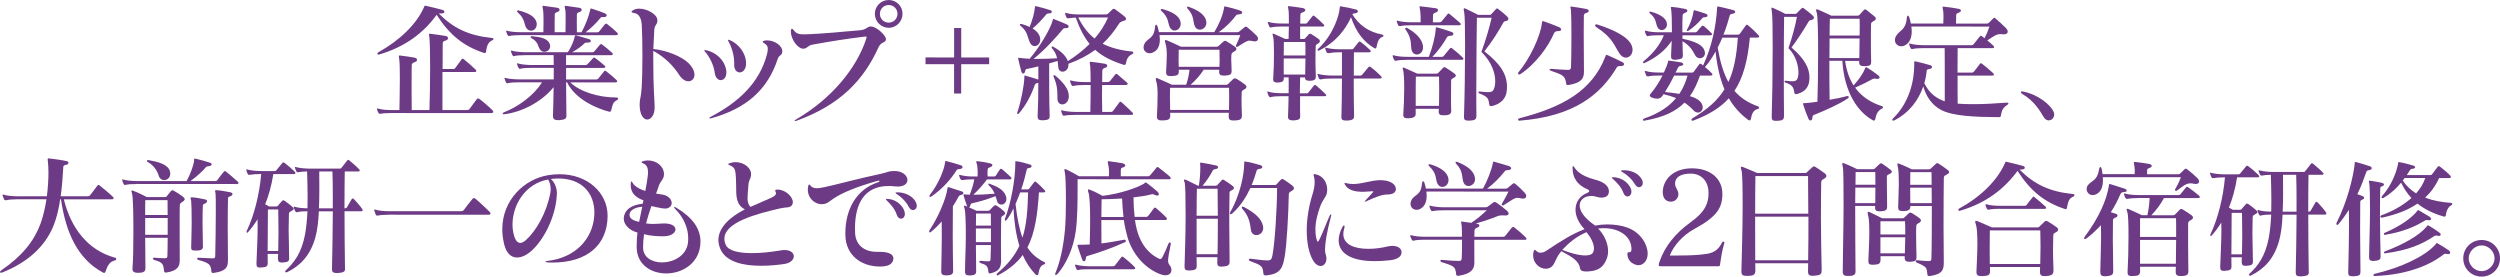
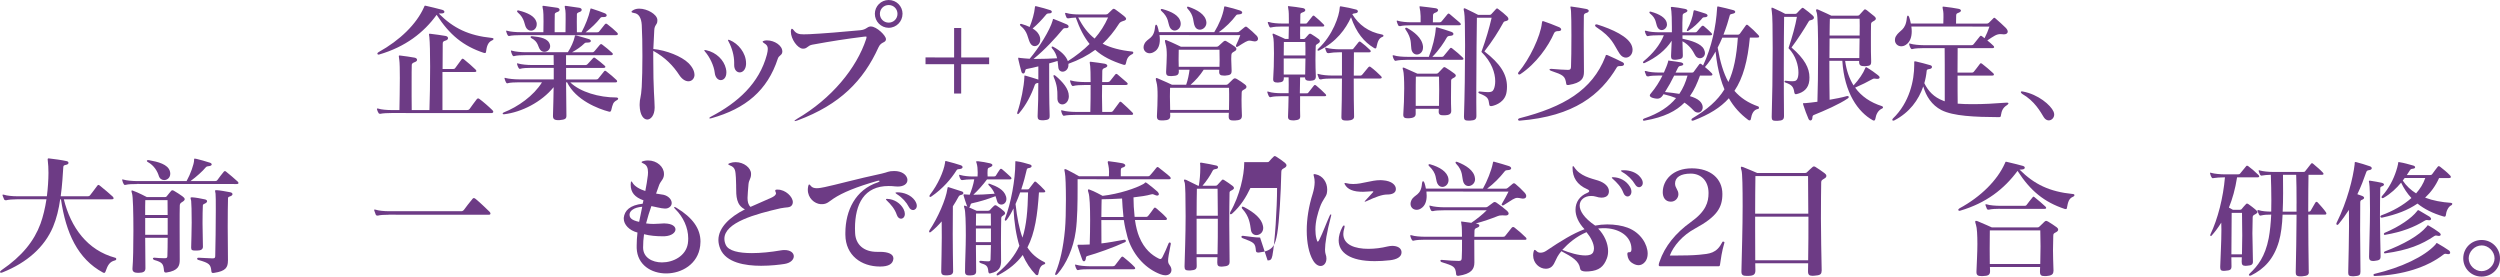
<svg xmlns="http://www.w3.org/2000/svg" id="_レイヤー_2" data-name="レイヤー_2" viewBox="0 0 725.78 80.3">
  <defs>
    <style>
      .cls-1 {
        fill: #6d3b85;
      }
    </style>
  </defs>
  <g id="_レイヤー_1-2" data-name="レイヤー_1">
    <g>
      <g>
        <path class="cls-1" d="M18.53,57.85c2.02,8.19,6.83,14.8,14.93,16.98.19.04.3.19.3.34,0,.19-.11.38-.45.45-1.5.38-2.03,1.39-2.63,3.08-.11.38-.26.53-.49.53-.08,0-.19-.04-.3-.11-7.32-3.95-10.77-11.5-12.19-21.26h-.23c-.38,2.78-1.06,5.59-2.07,8-2.48,5.86-7.52,10.36-14.65,13.21-.19.08-.34.11-.45.11-.19,0-.3-.08-.3-.19,0-.15.15-.38.49-.6,5.94-4.05,9.43-8.44,11.27-13.44.75-2.06,1.35-4.58,1.73-7.1H5.05c-1.28,0-2.67.11-3.27.29h-.11c-.23,0-.38-.08-.49-.3-.11-.26-.3-.68-.41-1.01,0-.08-.04-.15-.04-.19,0-.11.04-.15.15-.15.08,0,.15,0,.26.04.86.3,2.52.45,3.87.45h8.6c.3-2.36.45-4.73.46-6.79,0-1.31-.07-2.52-.19-3.49-.04-.15-.04-.3-.04-.38,0-.26.08-.34.3-.34.08,0,.19.04.3.04,1.31.15,3.38.42,4.88.75.38.08.56.26.56.53,0,.19-.15.41-.56.52-.68.15-.9.19-.94.64-.15,2.18-.3,5.29-.76,8.52h7.81c.34,0,.56-.07.75-.33.53-.64,1.39-1.84,2.07-2.74.11-.15.23-.23.34-.23s.23.08.41.23c1.24.98,2.7,2.22,3.72,3.16.15.15.26.34.26.49,0,.19-.15.3-.6.3h-13.86Z" />
        <path class="cls-1" d="M39.71,53.43c-1.31,0-2.44.04-3.15.22-.11.04-.19.04-.26.04-.23,0-.34-.11-.41-.3-.15-.26-.3-.6-.38-.98,0-.08-.04-.15-.04-.19,0-.11.04-.15.15-.15.04,0,.15.04.26.08.86.26,2.52.41,3.83.42h14.46c1.13-2.02,2.18-4.95,2.18-6.11v-.19c0-.15.04-.23.19-.23.11,0,.3.04.6.11.86.19,2.55.68,3.83,1.09.3.11.49.3.49.49,0,.23-.23.41-.71.49-.6.08-.79.07-1.13.49-.68.86-2.63,2.66-4.32,3.86h7.17c.23,0,.49-.07.64-.3.41-.56,1.35-1.84,1.88-2.44.11-.11.19-.15.3-.15.11,0,.23.04.34.15.83.64,2.66,2.22,3.38,2.89.15.15.23.3.22.41,0,.19-.15.3-.53.3l-28.99-.02ZM48.14,79.12c-.26,0-.49-.08-.53-.56-.19-1.88-.37-2.4-2.81-3.08-.26-.11-.41-.26-.41-.41,0-.15.15-.26.38-.26h.11c.75.08,1.76.15,2.63.15h.38c.6,0,.71-.19.71-.75.04-1.35.08-3.19.08-5.18h-6.53c.04,3.38.07,6.68.07,8.82v.04c0,1.01-.68,1.28-1.92,1.31h-.34c-.9,0-1.5-.3-1.5-1.09v-.19c.19-2.1.27-6.57.27-10.89,0-5.14-.11-10.1-.41-10.89-.11-.3-.15-.53-.15-.64,0-.15.04-.23.15-.23.08,0,.19.04.34.11,1.43.49,3.98,1.84,3.98,1.84h5.15c.26,0,.45-.03.6-.22.41-.45.98-1.28,1.32-1.61.11-.11.23-.15.34-.15.11,0,.26.04.45.15.53.26,2.03,1.28,2.44,1.58.41.3.68.56.68.86,0,.26-.23.53-.79.86-.38.23-.64.45-.64,1.01-.04,1.09-.04,3.42-.04,6.01,0,3.53.03,7.51.03,9.39v.34c0,1.65-.34,3.15-3.87,3.68h-.15ZM48.68,63.28h-6.53s0,4.88,0,4.88h6.53s0-4.88,0-4.88ZM42.18,58.09c-.04.98-.04,2.48-.04,4.32h6.53c0-1.76,0-3.3-.03-4.31h-6.46ZM43.2,46.49c2.74.49,5.52,1.21,6.12,3.2.08.26.11.53.11.75,0,1.16-.9,1.84-1.77,1.84-.64,0-1.28-.38-1.54-1.17-.41-1.35-1.35-3.04-3.19-4.06-.19-.08-.3-.23-.3-.34s.15-.23.38-.23h.19ZM58.92,71.58c0,.79-.53,1.16-1.73,1.16h-.49c-.86,0-1.2-.11-1.2-.79v-.19c.04-2.14.15-4.77.15-7.14,0-3.04-.07-5.71-.15-6.31-.08-.41-.19-.68-.19-.83,0-.11.08-.19.3-.19h.23c.9.04,2.52.34,3.68.6.38.08.6.3.6.53,0,.26-.23.49-.64.68-.56.23-.6.3-.6.86-.04.71-.08,2.63-.08,4.84s.11,4.73.11,6.68v.08ZM66.17,75.68c0,1.95-.64,3.04-3.98,3.53-.11.04-.23.04-.34.04-.38,0-.45-.19-.49-.56-.19-1.92-.6-2.33-3.79-3.23-.23-.04-.34-.23-.34-.34,0-.15.11-.3.41-.3h.04c.94,0,2.93.19,4.06.19.68,0,.75-.23.75-.86.08-3.12.16-8.79.16-12.96,0-2.55,0-4.54-.07-4.96s-.15-.68-.15-.83c0-.11.08-.19.26-.19h.23c.9.04,2.74.38,3.9.6.45.08.68.3.68.56,0,.23-.23.49-.71.64-.6.19-.6.26-.6.83-.04,1.39-.08,4.32-.08,7.92,0,2.97.07,6.38.07,9.73v.19Z" />
-         <path class="cls-1" d="M83.96,74.94c0,.9-.41,1.16-1.65,1.24-.19,0-.34.04-.49.04-.86,0-1.13-.34-1.13-1.17v-.19c0-.38.04-.75.04-1.13h-3.04c0,.94.04,1.8.04,2.63,0,.94-.38,1.2-1.73,1.28-.19,0-.34.04-.49.04-.79,0-1.05-.26-1.05-1.02v-.3c.08-2.89.34-7.06.34-10.55,0-.75-.04-1.46-.04-2.14-.9,1.46-1.84,2.7-2.78,3.75-.08.11-.19.15-.26.15-.11,0-.15-.11-.15-.26,0-.04,0-.15.04-.23,2.14-4.43,3.72-10.66,4.22-16.56h-.08c-1.24,0-2.63.11-3.23.22-.08,0-.15.04-.19.04-.19,0-.3-.11-.41-.3-.15-.26-.3-.6-.38-.98,0-.08-.04-.15-.04-.19,0-.11.04-.15.15-.15.04,0,.15.04.26.08.86.26,2.52.41,3.83.42h3.87c.26,0,.49-.03.68-.3.41-.53,1.24-1.5,1.69-2.06.08-.11.15-.15.26-.15.11,0,.23.04.38.15.83.6,2.18,1.77,2.96,2.56.15.15.19.3.19.41,0,.15-.15.26-.49.26h-5.93c-.53,3.41-1.36,6.3-2.37,8.78.64.34,1.16.64,1.16.64h1.99c.26,0,.41-.07.49-.15.45-.53.9-1.09,1.35-1.54.08-.07.15-.11.26-.11.11,0,.23.04.34.11.68.45,1.69,1.24,2.29,1.77.23.23.41.41.41.6,0,.15-.15.34-.49.53-.71.41-.86.41-.9.94-.04,1.5-.08,3.08-.08,4.69,0,2.48.15,5.14.14,8.04v.11ZM80.77,72.87c.04-1.8.08-3.6.08-5.44,0-2.22-.03-4.43-.07-6.61h-3c-.04,3.34-.08,8.03-.08,12.05h3.08ZM100.18,77.95c0,.9-.34,1.16-2.03,1.31h-.34c-1.24,0-1.43-.38-1.43-1.13v-.26c.08-4.39.23-10.74.24-16.52h-4.06c-.11,2.93-.45,5.63-1.06,7.77-1.5,5.14-4.32,8-8.08,9.87-.15.07-.26.07-.34.07-.19,0-.3-.08-.3-.23,0-.08.08-.23.23-.38,2.37-2.25,4.47-4.88,5.53-10.29.38-2.07.6-4.39.72-6.83-1.2,0-1.99.04-2.97.26-.04,0-.11.04-.15.04-.19,0-.34-.11-.45-.34-.11-.26-.26-.6-.38-.94,0-.08-.04-.15-.04-.19,0-.11.04-.15.15-.15h.04c.08,0,.11,0,.23.04.83.3,2.29.41,3.57.42.04-1.05.04-2.14.04-3.23,0-2.59-.07-5.14-.15-7.47-1.05.04-2.03.11-2.52.22-.08,0-.11.04-.19.04-.15,0-.3-.11-.41-.3-.11-.26-.26-.56-.38-.94,0-.08-.04-.15-.04-.19,0-.11.04-.15.15-.15.04,0,.15.04.26.08.86.26,2.52.41,3.83.42h8.67c.26,0,.45,0,.64-.26.53-.64,1.2-1.54,1.65-2.1.11-.11.19-.19.3-.19.08,0,.19.08.34.19.71.6,2.1,1.77,2.78,2.52.15.15.22.3.22.41,0,.15-.15.26-.49.26h-3.87c-.04,2.33-.08,6.31-.08,10.7h.04c.26,0,.49,0,.68-.3.3-.53.98-1.65,1.35-2.33.11-.15.23-.23.34-.23s.26.08.38.23c.68.75,1.84,2.03,2.33,2.78.11.15.15.3.15.41,0,.19-.15.3-.45.3h-4.81c0,5.74.07,12.09.14,16.44v.15ZM96.62,58.12c0-3.42-.03-6.42-.11-8.34h-3.83c0,1.69.04,3.49.03,5.33,0,1.8-.04,3.6-.12,5.37h4.02s0-2.36,0-2.36Z" />
        <path class="cls-1" d="M112.95,62.34c-1.28,0-2.67.07-3.27.26h-.11c-.23,0-.38-.08-.49-.3-.11-.26-.3-.75-.41-1.13-.04-.11-.04-.19-.04-.23,0-.08.04-.11.11-.11s.19,0,.3.04c.86.3,2.52.45,3.87.45h20.99c.34.01.56-.14.79-.4.49-.68,1.69-2.25,2.52-3.23.11-.11.23-.19.34-.19.15,0,.3.08.45.19,1.09.86,3.15,2.82,4.13,3.79.15.15.26.34.26.53s-.15.34-.53.34l-28.91-.02Z" />
-         <path class="cls-1" d="M176.39,62.95c-.16,8.04-5.75,13.29-16.12,13.28-.41,0-.79-.04-1.2-.04-.49-.04-.71-.11-.71-.23,0-.08.23-.19.6-.22,8.07-.9,13.11-6.38,13.56-13.1.04-.3.04-.6.04-.9,0-5.82-3.79-9.92-10.43-9.92-.71,0-1.43.04-2.22.15,1.24,1.02,1.76,2.86,1.76,3.98v.23c-.15,5.56-2.9,11.98-6.51,15.8-1.69,1.8-3.49,2.78-5.03,2.78-1.73,0-3.15-1.2-3.79-3.95-.34-1.46-.52-2.89-.52-4.24,0-8.56,6.47-14.64,13.42-15.73,1.09-.19,2.14-.26,3.19-.26,8.22,0,13.89,5.42,13.96,11.88v.49ZM148.79,65.18c0,1.24.19,2.48.56,3.61.41,1.16.98,1.73,1.69,1.73.49,0,1.05-.3,1.65-.83,2.97-2.66,5.98-7.88,7.07-13.63.07-.38.11-.75.11-1.13,0-1.2-.34-2.22-.75-2.82-6.76,1.24-10.33,7.5-10.33,13.06Z" />
        <path class="cls-1" d="M192.98,64.87c2.1.04,3.12.83,3.12,1.73s-1.09,1.88-3.16,1.99c-.08,0-.15,0-.23,0h-.56c-1.46,0-3.53-.15-5.18-.6-.19,1.28-.26,2.59-.27,3.87,0,2.89,2.63,4.32,5.48,4.32,3.27,0,6.91-1.84,7.51-5.44.08-.53.11-1.01.11-1.54,0-3.12-1.46-6.23-3.71-8.45-.26-.26-.38-.45-.38-.56,0-.08.04-.11.11-.11.11,0,.34.11.6.26,4.69,2.86,6.94,6.05,6.94,9.81,0,.38-.04.79-.08,1.2-.64,5.33-5.38,8.03-9.88,8.03-4.28,0-8.37-2.45-8.56-7.33,0-.26,0-.53,0-.79,0-1.2.08-2.52.23-3.75-2.4-.6-3.98-2.33-3.98-4.02v-.26c.23-2.1,1.77-3.68,5.49-4.09.04-.19.15-.68.23-.98-2.52-.9-3.72-2.29-3.71-4.55,0-.19.04-.34.04-.53,0-.3.08-.41.15-.41s.19.07.3.3c.6,1.16,2.29,2.03,3.75,2.48.3-1.46.57-3.12.75-4.62.04-.3.04-.56.04-.83,0-1.28-.37-2.1-1.31-2.52-.38-.15-.56-.3-.56-.41,0-.15.23-.23.64-.34s.86-.15,1.24-.15c2.63,0,4.62,1.88,4.62,3.87v.34c-.15,1.54-1.02,1.58-1.58,3.42-.19.6-.45,1.24-.71,1.99.71.11,1.61.23,2.14.34,1.5.34,2.4,1.43,2.4,2.4,0,.49-.23.94-.68,1.24-.41.3-.83.37-1.28.37-.56,0-1.24-.15-2.18-.34-.26-.08-1.28-.3-1.76-.38-.56,1.58-1.09,3.27-1.54,5.03.75.11,1.5.15,2.18.15,1.24,0,2.29-.15,2.97-.15h.26ZM182.77,62.31c0,.79.34,1.58,2.78,2.1.26-1.35.6-2.97.9-4.39-2.48.19-3.64,1.24-3.68,2.21v.07Z" />
        <path class="cls-1" d="M225.82,55.05c2.18,0,4.35,2.03,4.35,3.65,0,.26-.08.52-.19.75-.56.98-1.65.64-3.34,1.01-7.25,1.65-16.34,4.12-16.34,8.85,0,.56.11,1.16.41,1.8.79,1.73,3.79,2.37,7.58,2.37,2.59,0,5.52-.3,8.3-.78.41-.08.79-.11,1.16-.11,1.8,0,2.7.87,2.7,1.8,0,.98-.94,1.99-2.78,2.25-1.24.19-3.83.52-6.72.52-4.66,0-10.14-.91-11.83-4.89-.37-.9-.56-1.77-.56-2.59,0-3.6,3.35-6.72,7.7-8.9-2.52-1.24-2.55-3.79-2.55-6.57v-.45c0-.71-.04-1.46-.07-2.18-.15-1.8-.07-2.93-1.65-3.53-.38-.15-.56-.26-.56-.38s.19-.23.53-.34c.53-.19,1.09-.26,1.61-.26,2.37,0,4.47,1.66,4.47,3.38v.11c0,1.39-.64,1.58-.75,3-.11,1.58-.26,2.85-.27,3.87,0,1.16.19,1.99.86,2.63,3.49-1.5,4.02-1.8,5.94-2.62.45-.19,1.46-.68,1.47-1.35,0-.08-.04-.15-.08-.26-.11-.23-.15-.38-.15-.49,0-.26.23-.3.71-.3h.04Z" />
        <path class="cls-1" d="M259.35,75.2c-.15,1.39-1.35,2.18-3.83,2.18h-.04c-5.44,0-9.99-3.24-10.06-9.21v-.6c.04-6.46,2.9-12.47,9.44-14.64.34-.11.49-.26.49-.34s-.08-.15-.26-.15c-.11,0-.23.04-.41.08-6.16,1.76-10.1,3.41-12.66,5.1-1.31.86-1.92,1.65-3.38,1.65-.11,0-.19,0-.26,0h-.15c-1.8-.15-3.72-1.77-3.71-4.21,0-.3.04-.64.11-.98.08-.34.15-.53.3-.53.11,0,.26.15.49.45.34.45.98.64,1.69.64.75,0,1.61-.19,2.37-.34,2.97-.6,9.43-2.4,16.49-3.9,1.84-.41,1.88-.75,3.64-.75,2.22,0,3.45,1.05,3.75,2.1.07.19.07.38.07.56,0,1.05-1.05,1.84-2.78,1.84-.26,0-.53,0-.79-.04-.68-.08-1.28-.11-1.88-.11-7.06,0-9.77,5.14-9.77,12.35,0,.41,0,.86.04,1.31.15,3.38,2.55,5.45,6.31,5.45h.9c2.52,0,3.91.72,3.9,1.88v.19ZM257.63,57.74c1.95.08,3.79,1.24,4.69,2.97.26.53.37.98.37,1.39,0,.86-.53,1.39-1.13,1.39-.45,0-.94-.34-1.2-1.09-.6-1.8-1.73-3.04-2.93-4.21-.15-.15-.23-.26-.23-.34s.08-.11.26-.11h.15ZM260.53,55.83c1.8,0,3.9.75,5.03,2.33.41.6.6,1.13.6,1.58,0,.75-.53,1.24-1.09,1.24-.45,0-.9-.26-1.2-.86-.71-1.39-1.95-2.78-3.45-3.72-.3-.19-.45-.34-.45-.41,0-.11.15-.15.49-.15h.08Z" />
      </g>
      <g>
        <path class="cls-1" d="M276.71,78.66c0,.9-.49,1.24-1.73,1.28h-.38c-.9,0-1.35-.23-1.35-1.13v-.11c.04-2.67.15-6.42.16-9.8,0-1.69,0-3.3-.03-4.62-.98,1.13-2.03,2.18-3.12,3.04-.11.11-.23.15-.34.15s-.19-.08-.19-.23c0-.11.04-.26.15-.45,2.37-3.53,4.74-8.9,5.15-11.94.04-.38.08-.53.26-.53.08,0,.19.04.3.08,1.43.45,2.67.87,3.64,1.17.3.08.45.3.45.49,0,.19-.19.41-.53.49-.64.15-.71.26-.98.75-.41.79-.94,1.65-1.54,2.59,0,2.22-.04,5.11-.04,8.11,0,3.72.07,7.59.11,10.63v.04ZM278.6,49.08c-.6.04-.71.07-.94.41-1.5,2.4-3.91,5.25-7.25,7.54-.15.11-.3.15-.38.15-.15,0-.19-.08-.19-.23,0-.15.04-.34.19-.49,2.22-2.81,3.95-6.72,4.32-9.16.04-.26-.04-.56.26-.56.04,0,.08.04.15.04,1.61.38,2.97.83,4.09,1.17.38.11.6.34.6.56,0,.3-.3.52-.86.56ZM290.64,75.52c0,1.95-.42,3.23-3.08,3.83-.08,0-.15.04-.19.04-.23,0-.34-.11-.41-.41-.04-.04-.04-.11-.04-.19-.11-1.62-.64-1.92-2.21-2.4-.26-.11-.41-.26-.41-.41,0-.15.15-.26.38-.26h.11c.71.08,1.54.15,2.1.15.56,0,.68-.19.68-.75.04-1.28.08-2.63.11-3.98h-4.36c0,2.7.07,5.37.07,7.58v.08c0,.83-.53,1.13-1.65,1.16h-.38c-.75,0-1.2-.23-1.2-1.05v-.11c0-2.78.23-6.87.23-10.48,0-3.76-.11-7.06-.37-7.77-.11-.3-.15-.53-.15-.64,0-.15.04-.23.15-.23.08,0,.19.04.34.11.15.08.3.11.49.19-.07-.08-.11-.15-.15-.26-.26-.71-.68-1.99-.94-2.89-.04-.08-.04-.15-.04-.19,0-.19.11-.23.26-.23.11,0,.23.04.34.04.53.04.83.04,1.2.08.49-1.2,1.05-2.85,1.32-4.47h-.49c-1.2,0-2.4.11-2.97.22h-.11c-.19,0-.3-.08-.41-.26-.15-.26-.3-.56-.38-.94-.04-.08-.04-.15-.04-.23s.04-.11.11-.11c.08,0,.15.04.3.08.86.26,2.29.41,3.49.42h1.46c.04-.38.04-.79.04-1.16,0-1.05-.11-2.03-.3-2.63-.08-.26-.15-.41-.15-.53,0-.08.08-.11.26-.11h.3c1.05.11,2.55.38,3.45.6.45.11.71.3.71.53s-.26.45-.75.64c-.53.19-.6.3-.64.75,0,.19-.04.53-.04.9,0,.34.04.71.04,1.01h1.76c.23,0,.49-.04.64-.26.3-.49.83-1.35,1.17-1.8.11-.11.19-.19.3-.19s.23.08.38.19c.56.45,1.88,1.65,2.48,2.22.11.15.19.26.19.38,0,.19-.15.3-.49.3h-6.61c-1.09,1.5-2.71,3.3-3.98,4.46,1.69,0,3.83-.11,6.2-.3-.34-.83-.83-1.61-1.65-2.4-.15-.11-.19-.26-.19-.38s.04-.15.19-.15c.08,0,.15.04.26.07,1.95.72,4.09,1.62,4.69,3.65.08.26.11.53.11.75,0,1.01-.75,1.61-1.47,1.61-.53,0-1.05-.3-1.24-.98-.15-.49-.26-.98-.45-1.46-2.52.97-4.88,1.65-6.65,2.02-.41.07-.56.19-.64.6-.08.34-.23.56-.38.64,1.05.49,2.18.98,2.18.98h3.3c.34,0,.41-.07.6-.26.26-.26.79-.9,1.17-1.2.15-.11.26-.15.38-.15s.19.04.34.11c.6.34,1.58,1.09,2.18,1.65.19.19.3.38.3.56s-.11.38-.41.56c-.45.3-.68.41-.71.86-.04,1.13-.08,4.17-.08,7.1,0,1.8.04,3.57.03,4.81v.3ZM287.68,66.32h-4.36s0,3.98,0,3.98h4.36s0-3.98,0-3.98ZM283.36,62c0,1.05-.04,2.25-.04,3.49h4.36c0-1.2,0-2.4-.04-3.49h-4.28ZM301.62,55.85c-.42,6.42-1.13,11.72-3.35,15.99,1.16,1.8,2.74,3.19,4.92,4.25.15.08.26.19.26.34,0,.11-.11.26-.38.34-.94.26-1.35,1.2-1.62,2.74-.04.26-.19.38-.38.38-.15,0-.3-.08-.41-.19-1.54-1.58-2.78-3.46-3.75-5.67-1.65,2.25-3.95,4.2-7.06,5.82-.11.08-.23.11-.34.11s-.19-.08-.19-.19c0-.15.08-.3.23-.45,3.08-2.59,5.07-5.14,6.39-7.96-.94-3.08-1.5-6.65-1.72-10.85-.56,1.2-1.2,2.33-1.92,3.27-.15.19-.3.3-.41.3s-.19-.11-.19-.3c0-.11.04-.23.08-.34,1.73-4.54,2.97-11.19,2.98-16.11v-.34c0-.15,0-.19.15-.19.08,0,.19,0,.3.04,1.24.15,2.44.53,3.75.9.38.11.53.3.53.49,0,.23-.23.45-.64.53-.53.07-.71.15-.79.56-.34,1.54-.87,3.57-1.58,5.67h1.65c.34,0,.53,0,.71-.3.41-.53.98-1.24,1.39-1.8.11-.11.15-.19.26-.19s.23.08.38.19c.9.75,1.61,1.5,2.33,2.25.15.15.26.3.26.45s-.15.26-.49.26h-1.35ZM296.17,55.85c-.41,1.13-.87,2.25-1.35,3.38.45,3.94,1.05,7.14,2.02,9.76,1.17-3.68,1.51-7.89,1.62-13.14h-2.29Z" />
        <path class="cls-1" d="M312.84,52.06v2.74c0,3.6-.04,8.9-.54,12.35-.68,4.99-2.82,9.54-5.23,12.31-.19.23-.41.38-.56.38-.11,0-.19-.07-.19-.23,0-.15.08-.38.19-.64,1.2-2.89,2.18-6.98,2.67-12.35.19-2.14.27-5.44.27-8.71,0-3.64-.11-6.95-.3-7.74-.07-.38-.15-.68-.15-.83,0-.19.08-.26.19-.26.08,0,.23.04.38.11,1.13.53,2.44,1.28,3.72,1.99h8.64c0-.41.04-.93.04-1.27,0-.75-.07-1.31-.19-1.88-.11-.49-.19-.79-.19-.98,0-.19.08-.26.26-.26.04,0,.11.04.23.04,1.35.15,2.44.34,3.75.56.53.11.86.38.86.64,0,.23-.26.49-.86.64-.41.11-.45.41-.45,1.01v1.5s7.88,0,7.88,0c.3,0,.45-.07.64-.3.6-.68,1.2-1.39,1.84-2.21.11-.11.23-.19.34-.19.08,0,.19.07.34.19,1.24,1.02,2.36,1.8,3.23,2.63.15.15.23.3.23.45s-.15.3-.56.3l-26.47-.02ZM316.35,78.16c-1.24,0-2.63.04-3.23.22-.07.04-.15.04-.19.04-.19,0-.3-.11-.41-.3-.15-.26-.3-.64-.38-.98,0-.08-.04-.15-.04-.19,0-.11.04-.15.11-.15s.15.04.3.08c.86.26,2.52.41,3.83.42h6.68c.3,0,.53-.07.71-.3.53-.68,1.28-1.69,1.73-2.25.15-.19.26-.26.38-.26.11,0,.23.08.45.26.64.53,2.14,1.73,3.04,2.71.15.15.23.3.23.45s-.15.26-.49.26h-12.73ZM329.5,63.9c.26,1.88.71,3.61,1.24,4.88,1.46,3.53,3.6,5.26,5.63,6.27.19.08.34.15.49.15.23,0,.41-.19.6-.53.6-1.13,1.35-2.89,1.73-3.87.11-.3.26-.41.41-.41.15,0,.3.15.3.41,0,.08-.04.11-.04.19-.53,2.63-.75,3.91-.75,4.69,0,.6.15.86.41,1.24.38.49.56.98.56,1.46,0,.86-.64,1.54-1.77,1.54-.41,0-.9-.11-1.43-.3-3.98-1.5-7.62-5.04-9.38-10.18-.07-.19-.11-.41-.19-.64-.41-1.5-.82-3.23-1.05-4.92h-6.53c0,2.21,0,4.65.03,6.79,1.95-.22,4.21-.64,6.61-1.08h.08c.23,0,.41.19.41.38,0,.11-.08.26-.26.34-3.42,1.57-8.19,3.26-10.93,4.01-.41.11-.41.41-.45.79-.08.53-.3.75-.53.75-.19,0-.38-.15-.49-.45-.38-.98-1.12-3.15-1.35-3.91-.04-.11-.04-.19-.04-.26,0-.15.08-.19.23-.19h.34c.68,0,1.69,0,2.97-.07.08-2.37.12-4.73.12-7.1,0-3.72-.11-6.91-.48-7.96-.11-.3-.15-.53-.15-.68,0-.19.04-.26.19-.26.11,0,.23.04.38.11,1.09.34,3.68,1.77,3.68,1.77,4.77-.56,9.77-2.21,11.98-3.52.26-.15.3-.38.49-.38.11,0,.22.08.49.26.79.6,2.29,1.77,3,2.44.26.26.38.53.38.71,0,.23-.19.41-.49.41-.15,0-.3-.04-.49-.11-.45-.15-.64-.3-.9-.3-.11,0-.23.04-.38.07-1.31.38-3.12.64-5.11.86,0,1.61.11,3.72.33,5.67h3.3c.3,0,.49-.11.64-.3.53-.64,1.17-1.54,1.65-2.21.08-.11.19-.19.3-.19s.23.08.38.19c.83.68,2.29,1.99,2.89,2.67.15.11.23.3.23.41,0,.19-.15.34-.56.34h-8.71ZM326.16,63c-.22-1.92-.33-3.87-.41-5.37-1.01.04-2.03.11-3,.15-.98.04-1.95.04-2.93.07-.04.49-.04,2.59-.08,5.14h6.42Z" />
-         <path class="cls-1" d="M356.96,76.09c0,.9-.6,1.2-1.88,1.28-.19,0-.34.04-.49.04-.94,0-1.2-.34-1.2-1.17v-.19c0-.41.04-.9.04-1.39h-6.05c0,.97.04,1.84.04,2.55,0,.98-.45,1.2-1.84,1.31h-.45c-.9,0-1.24-.23-1.24-1.05v-.26c.08-2.85.31-9.05.31-14.46,0-4.96-.07-9.28-.29-9.8-.11-.26-.19-.49-.19-.6,0-.15.08-.23.23-.23.11,0,.23.04.41.11.86.41,3.45,1.69,3.45,1.69h.23c.26-1.54.42-3.49.42-5.03,0-.19,0-.41,0-.6,0-.26,0-.45-.04-.68,0-.11-.04-.19-.04-.23,0-.11.04-.15.23-.15h.19c1.35.23,3.3.57,4.32.83.34.08.49.3.49.49,0,.23-.15.41-.49.49-.75.15-.86.15-1.09.56-.64,1.28-1.8,3.04-2.93,4.32h3.76c.34,0,.45-.07.6-.26.38-.41.86-.98,1.2-1.31.11-.15.23-.22.34-.22s.26.07.45.19c.68.41,1.76,1.17,2.44,1.69.23.19.34.38.34.56,0,.23-.15.41-.49.6-.71.37-.79.37-.79.9-.04,1.95-.08,5.29-.08,8.82,0,4.06.11,8.41.1,11.12v.08ZM353.47,73.8c.08-2.93.08-6.68.08-10.29h-6.16s0,10.29,0,10.29h6.08ZM353.55,62.64c0-2.97-.03-5.82-.07-7.85h-6.01c-.04,1.91-.08,4.73-.08,7.84h6.16ZM368,75.61c.75,0,1.16-.19,1.39-1.39.72-3.68,1.36-13.89,1.36-19.64h-7.74c-1.24,2.62-2.82,5.21-5.3,7.43-.15.15-.3.19-.41.19-.15,0-.23-.11-.23-.26,0-.11.04-.26.11-.41,2.74-4.69,4.02-10.7,4.03-14.12v-.34c0-.15,0-.19.15-.19.08,0,.19,0,.3.04,1.31.15,3.12.72,4.24,1.02.34.08.56.34.56.56,0,.23-.23.45-.71.52-.68.11-.83.19-.94.56-.38,1.28-.83,2.7-1.43,4.13h6.68c.26,0,.41-.03.56-.22.38-.49.98-1.05,1.32-1.39.11-.11.19-.15.3-.15s.23.04.41.15c.79.49,1.88,1.24,2.55,1.8.26.23.45.49.45.75,0,.26-.19.53-.6.75-.6.34-.9.45-.9,1.16-.12,6.01-.61,14.61-1.18,17.87-.6,3.49-1.28,5.07-5.3,5.52h-.26c-.45,0-.6-.19-.64-.56-.19-2.14-.41-2.33-3.87-3.61-.23-.08-.34-.23-.34-.38s.15-.3.38-.3h.08c2.03.26,3.75.49,4.62.49h.34ZM363.16,66.78c-.26-1.77-.45-3.91-2.47-6.12-.15-.15-.19-.3-.19-.41,0-.15.07-.26.26-.26.08,0,.23.04.38.11,3.12,1.65,5.1,3.38,5.52,5.49.04.19.08.41.07.56,0,1.35-1.01,2.1-1.99,2.1-.71,0-1.43-.45-1.58-1.47Z" />
+         <path class="cls-1" d="M356.96,76.09c0,.9-.6,1.2-1.88,1.28-.19,0-.34.04-.49.04-.94,0-1.2-.34-1.2-1.17v-.19c0-.41.04-.9.04-1.39h-6.05c0,.97.04,1.84.04,2.55,0,.98-.45,1.2-1.84,1.31h-.45c-.9,0-1.24-.23-1.24-1.05v-.26c.08-2.85.31-9.05.31-14.46,0-4.96-.07-9.28-.29-9.8-.11-.26-.19-.49-.19-.6,0-.15.08-.23.23-.23.11,0,.23.04.41.11.86.41,3.45,1.69,3.45,1.69h.23c.26-1.54.42-3.49.42-5.03,0-.19,0-.41,0-.6,0-.26,0-.45-.04-.68,0-.11-.04-.19-.04-.23,0-.11.04-.15.23-.15h.19c1.35.23,3.3.57,4.32.83.34.08.49.3.49.49,0,.23-.15.41-.49.49-.75.15-.86.15-1.09.56-.64,1.28-1.8,3.04-2.93,4.32h3.76c.34,0,.45-.07.6-.26.38-.41.86-.98,1.2-1.31.11-.15.23-.22.34-.22s.26.07.45.19c.68.41,1.76,1.17,2.44,1.69.23.19.34.38.34.56,0,.23-.15.41-.49.6-.71.37-.79.37-.79.9-.04,1.95-.08,5.29-.08,8.82,0,4.06.11,8.41.1,11.12v.08ZM353.47,73.8c.08-2.93.08-6.68.08-10.29h-6.16s0,10.29,0,10.29h6.08ZM353.55,62.64c0-2.97-.03-5.82-.07-7.85h-6.01c-.04,1.91-.08,4.73-.08,7.84h6.16ZM368,75.61c.75,0,1.16-.19,1.39-1.39.72-3.68,1.36-13.89,1.36-19.64h-7.74c-1.24,2.62-2.82,5.21-5.3,7.43-.15.15-.3.19-.41.19-.15,0-.23-.11-.23-.26,0-.11.04-.26.11-.41,2.74-4.69,4.02-10.7,4.03-14.12v-.34h6.68c.26,0,.41-.03.56-.22.38-.49.98-1.05,1.32-1.39.11-.11.19-.15.3-.15s.23.04.41.15c.79.49,1.88,1.24,2.55,1.8.26.23.45.49.45.75,0,.26-.19.53-.6.75-.6.34-.9.45-.9,1.16-.12,6.01-.61,14.61-1.18,17.87-.6,3.49-1.28,5.07-5.3,5.52h-.26c-.45,0-.6-.19-.64-.56-.19-2.14-.41-2.33-3.87-3.61-.23-.08-.34-.23-.34-.38s.15-.3.38-.3h.08c2.03.26,3.75.49,4.62.49h.34ZM363.16,66.78c-.26-1.77-.45-3.91-2.47-6.12-.15-.15-.19-.3-.19-.41,0-.15.07-.26.26-.26.08,0,.23.04.38.11,3.12,1.65,5.1,3.38,5.52,5.49.04.19.08.41.07.56,0,1.35-1.01,2.1-1.99,2.1-.71,0-1.43-.45-1.58-1.47Z" />
        <path class="cls-1" d="M381.16,75.54c-1.16-1.99-1.8-5.07-1.8-8.64,0-3.3.57-7.02,1.73-10.66.34-1.13.56-2.29.57-3.34,0-.6-.07-1.2-.22-1.69-.07-.19-.11-.34-.11-.45,0-.15.07-.23.26-.22.11,0,.23.04.41.07,2.03.41,3.3,2.33,3.3,4.4,0,.38-.04.75-.11,1.13-.26,1.13-1.2,1.76-1.99,3.98-.6,1.69-1.32,4.02-1.32,6.53,0,.86.07,1.77.3,2.67.15.56.26.83.38.83.15,0,.3-.26.53-.71,1.02-2.06,1.84-4.39,2.9-6.76.15-.3.26-.45.38-.45.08,0,.11.08.11.19,0,.08-.04.23-.08.38-1.24,4.69-1.73,7.92-1.73,9.65,0,.56.07.98.15,1.24.19.49.26.98.26,1.39,0,1.28-.75,2.14-1.69,2.14-.71,0-1.54-.49-2.21-1.65ZM406.88,73.3c0,1.28-1.39,2.03-3.34,2.25-1.61.19-3.12.26-4.47.26-7.25,0-10.44-2.56-10.44-6.05,0-1.2.38-2.52,1.09-3.87.15-.3.34-.45.45-.45s.19.11.19.3c0,.11-.04.26-.08.45-.19.64-.3,1.2-.3,1.73,0,3.19,3.45,4.32,7.28,4.32,1.88,0,3.79-.26,5.48-.67.49-.11.98-.19,1.43-.19,1.39,0,2.55.53,2.7,1.65v.26ZM405.24,54.9c0,1.13-1.13,1.58-2.52,1.57-1.46,0-3.38.71-6.05,1.95-.19.08-.34.15-.41.15-.04,0-.08,0-.08-.04,0-.08.08-.19.26-.38.71-.71,1.43-1.58,2.07-2.25.11-.11.19-.19.19-.26s-.11-.11-.26-.11h-.15c-.94.04-1.8.15-2.59.15-1.39,0-2.52-.15-3.42-.53-.83-.34-1.46-.86-1.88-1.65-.04-.08-.08-.19-.08-.23,0-.11.04-.15.19-.15.07,0,.15,0,.23.04.71.19,1.43.26,2.1.26,2.7,0,5.18-1.12,7.96-1.12.23,0,.45.04.68.04,2.63.19,3.72,1.43,3.75,2.41v.15Z" />
        <path class="cls-1" d="M428,69.6c0,1.99.03,4.32.03,6.5v.11c0,1.92-.87,3.3-4.62,3.86h-.11c-.38,0-.53-.15-.56-.41-.19-2.37-.75-2.44-4.24-3.57-.23-.08-.34-.26-.34-.41,0-.11.08-.23.34-.23h.11c1.8.19,4.02.3,4.92.3.68,0,.79-.26.83-.83.08-1.31.08-2.97.08-4.47v-.86s-10.78,0-10.78,0c-1.24,0-2.4.07-3.23.26-.04,0-.11.04-.15.04-.19,0-.34-.11-.45-.34-.15-.26-.3-.64-.38-.94-.04-.08-.04-.15-.04-.19,0-.11.04-.15.15-.15.04,0,.15,0,.26.04.86.3,2.52.41,3.83.42h10.78c0-1.34-.04-2.43-.07-2.92-.07-.83-.19-1.2-.19-1.39,0-.08.04-.11.11-.11.08,0,.19,0,.34.04.71.08,1.61.23,2.52.34,1.65-1.13,3.27-2.44,4.47-3.64h-12.35c-1.28,0-2.67.06-3.27.25h-.11c-.23,0-.38-.08-.49-.3-.15-.26-.26-.6-.38-.98-.04-.08-.04-.15-.04-.19,0-.11.04-.15.11-.15.08,0,.19.04.3.08.86.26,2.48.41,3.87.42h12.02c.38,0,.45-.07.68-.22.56-.41,1.13-.86,1.62-1.2.11-.08.23-.11.38-.11s.3.08.49.19c1.01.68,2.18,1.58,3.12,2.41.26.26.41.53.41.75,0,.34-.34.56-.83.56h-.08c-.34-.04-.64-.04-.9-.04-.68,0-1.01.07-1.28.19-2.1.83-4.13,1.54-6.46,2.17.15.04.26.08.38.08.45.08.68.3.68.53,0,.23-.23.49-.71.64-.6.19-.71.53-.71.86,0,.53,0,1.13-.04,1.76h8.34c.26,0,.49-.07.64-.29.64-.83,1.35-1.73,1.88-2.36.11-.15.26-.19.38-.19.15,0,.3.04.41.15,1.05.79,2.4,1.99,3.3,2.89.11.11.19.26.19.38,0,.19-.11.3-.53.3h-14.61ZM414.11,55.62c.04.38.07.79.07,1.2,0,1.46-.38,2.93-1.69,3.72-.41.26-.86.38-1.24.37-.98,0-1.76-.71-1.76-1.73,0-.34.08-.68.26-1.05.86-1.76,2.82-1.27,3.08-4.95.04-.34.15-.56.3-.56s.3.15.41.49c.15.45.3,1.01.41,1.65h16.56c1.2-2.09,2.48-5.32,2.86-7.31.08-.3.04-.52.26-.52.08,0,.11.04.19.04,1.46.38,3,.87,4.21,1.24.45.15.68.41.68.64,0,.26-.26.49-.83.53-.64.04-.83.07-1.09.41-1.35,1.73-3.16,3.57-5.07,4.99h5.33c.34,0,.41-.03.71-.26.38-.3.9-.75,1.35-1.13.15-.11.26-.19.41-.19.11,0,.26.08.41.19.79.64,1.91,1.69,2.66,2.52.34.38.49.71.49,1.01,0,.45-.3.75-.98.75-.15,0-.34-.04-.56-.08-.41-.08-.71-.15-1.01-.15-.86,0-1.47.52-4.02,2.14-.08.04-.15.07-.23.07-.15,0-.34-.11-.34-.3,0-.04.04-.11.08-.19.68-1.16,1.47-2.59,1.92-3.53l-23.85-.02ZM417.3,53.3c-.64-1.31-.04-2.82-2.4-5.07-.15-.11-.19-.26-.19-.34,0-.15.08-.23.26-.23.08,0,.15,0,.23.04,2.78.79,4.99,2.18,5.29,4.17.04.15.04.26.04.41,0,1.2-.9,1.99-1.8,1.99-.56,0-1.09-.3-1.43-.98ZM424.85,52.92c-.52-1.39,0-3.23-2.14-5.41-.11-.11-.15-.26-.15-.34,0-.15.08-.23.23-.22.08,0,.19.04.3.07,2.44.94,4.84,2.44,5.1,4.66,0,.11.04.23.04.34,0,1.2-.98,1.99-1.92,1.99-.6,0-1.16-.34-1.46-1.09Z" />
        <path class="cls-1" d="M472.44,73.76c0-.38.11-.53.45-.53h.15c.45,0,.6-.38.6-.94,0-.23-.04-.53-.07-.83-.52-3.34-4.01-5.22-7.96-5.22-.53,0-1.09.04-1.65.11,1.76,1.8,2.89,4.25,2.89,6.54,0,.75-.11,1.5-.38,2.18-.9,2.37-2.29,3.49-5.15,3.71-.3.04-.6.04-.86.04-.98,0-1.65-.23-1.73-.86-.34-2.18-2.18-3.31-5.44-5.04-.49.56-.83,1.05-1.17,1.65-.75,1.35-1.05,2.93-2.56,3.34-.26.07-.53.11-.79.11-1.84,0-3.68-1.62-3.68-3.87,0-.34.04-.68.11-1.01.11-.41.19-.6.34-.6.15,0,.34.15.6.41.3.3.68.41,1.09.41.56,0,1.13-.19,1.62-.52,4.4-2.96,7.78-5.03,11.16-6.3-1.8-1.88-2.63-3.91-2.62-5.67,0-2.18,1.2-3.98,3.42-4.88.38-.15.56-.34.56-.52,0-.19-.19-.38-.56-.53-3.04-1.32-4.28-3.46-4.28-6.2v-.15c0-.26.08-.38.15-.38s.23.11.38.38c1.65,2.52,4.73,3.16,6.91,3.83,1.95.64,3.12,1.8,3.12,3.08,0,.3-.04.56-.15.83-.3.71-1.05,1.05-1.99,1.05-.49,0-1.09-.11-1.65-.3-.49-.15-.94-.19-1.39-.19-1.84,0-3.31,1.09-3.31,2.78,0,1.54,1.24,3.61,4.5,5.82,1.13-.22,2.33-.34,3.49-.34,2.18,0,4.32.34,5.9.94,3.87,1.43,5.85,4.92,5.85,7.55,0,.94-.26,1.77-.75,2.37-.6.71-1.24.98-1.92.98-.71,0-1.43-.34-2.06-.79-.6-.45-1.05-1.16-1.16-2.25v-.19ZM453.55,72.54c2.1.87,4.77,1.62,6.68,1.62,1.13,0,1.95-.26,2.29-.94.15-.34.23-.71.23-1.09,0-1.46-.97-3.31-2.17-4.73-3.01,1.27-5.3,3.26-7.03,5.14ZM468.33,51.45c1.95.04,3.83,1.05,4.84,2.74.34.53.45,1.05.45,1.46,0,.86-.56,1.39-1.13,1.39-.45,0-.94-.34-1.2-1.05-.67-1.8-1.88-2.97-3.11-4.09-.19-.15-.26-.26-.26-.34,0-.08.11-.11.34-.11h.08ZM471.41,49.42c1.73,0,3.72.6,4.84,2.07.49.6.67,1.16.67,1.62,0,.75-.53,1.24-1.09,1.24-.41,0-.83-.26-1.16-.83-.79-1.35-2.1-2.67-3.64-3.53-.3-.19-.45-.34-.45-.41s.15-.15.53-.15h.3Z" />
        <path class="cls-1" d="M481.89,77.29c-.23,0-.34-.15-.34-.38,0-.26.11-.64.26-1.01,1.5-4.39,4.59-8.22,9.09-11.45,4.36-3.11,5.11-5.74,5.11-8.41,0-3.57-2.21-5.63-5.14-5.64-3,0-4.58,1.09-4.58,2.89,0,1.28.98,1.84.97,3.08v.04c0,1.01-.83,2.14-2.18,2.14-1.73,0-2.36-1.39-2.36-2.74,0-3.45,2.82-6.94,8.45-6.94,5.44,0,8.86,3.01,8.86,7.44,0,3.91-1.51,6.57-7.97,10.06-3.61,1.95-6.24,5.03-7.29,7.81h2.03c1.8,0,4.47-.03,6.5-.22,3.04-.3,5.03-.37,6.72-3.68.04-.11.11-.15.23-.15.04,0,.08.04.15.04.11.04.23.08.23.19v.04c-.79,2.7-1.05,4.81-1.28,6.38-.04.38-.15.53-.45.53h-17.01Z" />
        <path class="cls-1" d="M528.83,78.64c0,1.09-.56,1.28-2.03,1.39-.19,0-.38.04-.56.04-.98,0-1.35-.3-1.35-1.28v-.15c0-.75.04-1.46.04-2.22h-15.36c.04.67.04,1.38.04,2.06,0,1.2-.49,1.58-2.1,1.61h-.45c-1.05,0-1.5-.26-1.5-1.2v-.23c.12-5.33.35-12.73.35-18.78,0-5.37-.07-9.65-.33-10.4-.15-.41-.19-.68-.19-.83,0-.19.08-.26.19-.26s.26.04.45.11c1.54.6,4.13,1.73,4.13,1.73h13.78c.38,0,.49-.07.64-.22.38-.38,1.16-1.13,1.65-1.54.11-.11.23-.15.38-.15.15,0,.3.04.45.15.68.41,1.88,1.24,2.63,1.8.3.23.53.49.53.79,0,.23-.11.49-.49.71-.68.45-1.01.52-1.01,1.13-.04,2.1-.08,6.05-.08,10.55,0,4.92.14,10.51.22,15.06v.11ZM509.54,62.89v3.57c0,2.93,0,5.78.03,9.09h15.36c.08-4.46.08-8.55.08-12.64h-15.47ZM509.62,51.1c-.04,2.7-.08,6.72-.08,10.93h15.43c0-4.2-.07-8.33-.07-10.92h-15.28Z" />
-         <path class="cls-1" d="M538.69,78.8c0,.98-.64,1.31-1.92,1.31h-.34c-.9,0-1.46-.19-1.46-1.2v-.11c0-4.09.23-12.24.24-19.08,0-5.75-.03-10.55-.22-11.23-.11-.41-.15-.71-.15-.9,0-.23.08-.3.19-.3.08,0,.23.08.41.15,1.31.49,3.75,1.69,3.75,1.69h4.54c.3,0,.38-.07.56-.22.49-.45.94-.94,1.43-1.35.11-.11.23-.15.34-.15s.23.04.41.15c.83.53,1.61,1.17,2.33,1.69.26.19.41.41.41.6,0,.23-.15.41-.53.6-.6.3-.9.37-.9.83,0,.19,0,.38,0,.56,0,.41,0,.9,0,1.39,0,2.1.07,4.88.07,6.72v.08c0,1.05-.64,1.24-1.84,1.31h-.45c-.79,0-1.2-.23-1.2-1.02v-.53s-5.78,0-5.78,0c0,6.91.07,14.76.1,18.96v.04ZM538.63,54.46c0,1.39,0,2.93-.04,4.51h5.82c.04-1.42.04-3.04.04-4.5h-5.82ZM538.71,49.96c0,1.05-.04,2.29-.04,3.68h5.78c0-1.69,0-3.08-.03-3.68h-5.71ZM556.38,74.68c0,1.01-.41,1.2-1.62,1.31h-.45c-.9,0-1.35-.23-1.35-1.13v-.49s-7.02,0-7.02,0v1.05c0,1.13-.53,1.39-1.99,1.43h-.45c-.71,0-1.09-.19-1.09-1.01v-.26c.08-2.29.27-5.37.27-8,0-2.25-.07-4.21-.33-4.96-.11-.38-.15-.64-.15-.83,0-.23.08-.3.23-.3.11,0,.26.04.41.11,1.43.68,3.6,1.77,3.6,1.77h5.78c.34,0,.49-.07.68-.26.34-.34.86-.83,1.2-1.16.15-.15.3-.23.49-.23.11,0,.26.04.45.15.83.49,1.73,1.09,2.25,1.5.23.19.38.41.38.64,0,.23-.15.49-.53.68-.71.38-.79.45-.83,1.05-.04.45-.04,1.31-.04,2.4,0,1.99.07,4.62.11,6.38v.15ZM545.91,68.89v4.66s7.09,0,7.09,0c.04-1.46.08-3.08.12-4.66h-7.21ZM545.91,64.23v3.83s7.21,0,7.21,0c0-1.43,0-2.74-.07-3.83h-7.13ZM560.02,80.12c-.41,0-.45-.19-.49-.56-.19-1.8-.07-2.1-3.11-3.34-.15-.08-.26-.23-.26-.38s.11-.3.34-.3h.08c1.28.15,2.48.26,3.3.26.75,0,.83-.26.83-.86.11-3.34.12-9.61.12-15.13h-6.23s0,.11,0,.11c0,.9-.45,1.31-1.88,1.35h-.38c-.94,0-1.28-.26-1.28-1.05v-.26c.04-2.1.19-4.47.19-6.53,0-2.18-.07-4.02-.26-4.84-.11-.41-.15-.71-.15-.9,0-.19.04-.26.15-.26.11,0,.23.04.41.11,1.39.53,3.64,1.62,3.64,1.62h4.92c.23,0,.41-.07.56-.22.49-.45,1.09-1.05,1.54-1.43.11-.11.23-.15.34-.15.11,0,.23.04.41.15.75.45,1.84,1.24,2.59,1.8.26.19.45.41.45.64,0,.23-.19.45-.6.68-.64.34-.94.41-.94,1.05-.04,2.74-.08,8.41-.08,13.86,0,4.02.03,7.89.07,10.4v.41c0,2.22-.64,3.3-4.1,3.79h-.19ZM554.55,54.47c0,1.5,0,3.15.03,4.51h6.23c0-1.61-.04-3.15-.03-4.5h-6.23ZM554.59,49.97c0,.64-.04,2.03-.04,3.68h6.23c-.04-1.54-.04-2.85-.04-3.68h-6.16Z" />
        <path class="cls-1" d="M601.71,56.3c.38.04.53.19.53.34,0,.19-.15.38-.45.49-1.2.52-1.43,1.58-1.73,3.19-.04.3-.15.38-.34.38-.08,0-.19,0-.3-.04-5.97-1.99-9.95-5.23-13.7-11.05-3.91,5.29-9.13,9.34-16.64,11.55-.08.04-.11.04-.19.04-.23,0-.38-.11-.38-.3,0-.11.11-.26.34-.41,6.31-3.41,11.01-8.22,13.15-12.98.19-.41.19-.56.38-.56.07,0,.19.04.38.08,1.46.34,2.85.68,4.5,1.13.38.11.56.3.56.53,0,.26-.26.49-.83.52-.34.04-.53.04-.68.04,4.28,4.28,8.71,6.39,15.39,7.07ZM596.13,78.72c0,1.09-.79,1.31-2.1,1.43h-.15c-.11,0-.19,0-.3,0-.94,0-1.35-.23-1.35-1.24v-.15c0-.41.04-.83.04-1.24h-14.57c0,.37,0,.74.04,1.12v.11c0,1.09-.6,1.35-2.07,1.39h-.49c-.86,0-1.39-.19-1.39-1.13v-.19c.08-2.37.27-5.41.27-8,0-2.52-.11-4.69-.41-5.56-.15-.45-.22-.71-.22-.9s.08-.26.23-.26c.11,0,.26.04.45.11,1.5.6,4.13,1.8,4.13,1.8h13.26c.3,0,.45-.1.64-.29.45-.45,1.01-1.01,1.35-1.31.23-.19.34-.3.53-.3.15,0,.34.11.64.26.71.41,1.84,1.17,2.44,1.62.26.19.41.41.41.68,0,.23-.15.49-.56.71-.64.38-.86.34-.86,1.09-.04,1.39-.08,2.67-.08,4.13,0,1.65.07,3.53.15,6.05v.08ZM580.64,60.61c-1.13,0-2.63.07-3.23.26h-.15c-.19,0-.34-.04-.45-.26-.11-.26-.26-.64-.38-.98,0-.08-.04-.15-.04-.19,0-.11.04-.15.15-.15.08,0,.15,0,.26.04.86.3,2.63.42,3.83.42h7.13c.26,0,.41-.03.56-.22.45-.6,1.28-1.69,1.77-2.25.11-.11.19-.19.26-.19s.19.07.34.19c.75.6,2.55,2.1,3.15,2.71.11.11.19.26.19.38,0,.15-.15.26-.45.26h-12.96ZM577.67,66.88c-.04,1.65-.04,3.46-.04,5.37,0,1.39,0,2.85.03,4.39h14.65c.04-1.76.08-3.48.08-5.14,0-1.65-.04-3.19-.07-4.62h-14.65Z" />
-         <path class="cls-1" d="M613.5,78.73c0,.9-.3,1.28-1.84,1.43-.19,0-.38.04-.53.04-1.13,0-1.39-.45-1.39-1.24v-.15c.08-4.73.23-7.36.23-9.95,0-1.13,0-2.22-.04-3.49-1.24,1.35-2.63,2.66-4.21,3.86-.15.11-.3.19-.41.19-.15,0-.26-.11-.26-.3,0-.11.08-.23.15-.38,4.1-5.48,6.32-10.51,7.03-14.75.04-.34-.04-.56.23-.56.08,0,.15,0,.26.04,1.28.38,2.67.83,4.13,1.32.34.11.56.34.56.56,0,.23-.26.37-.83.41-.53,0-.83.19-1.05.71-.68,1.61-1.58,3.38-2.74,5.14.64.19,1.31.38,1.46.45.34.11.49.3.49.49,0,.26-.23.53-.64.64-.26.08-.68.34-.68.71,0,2.29-.04,3.98-.04,5.82,0,2.25.11,4.77.11,8.83v.19ZM631.42,55.12s0-.08.04-.15c.83-1.39,1.47-2.89,1.69-3.53h-22.68c.04.29.04.59.04.89,0,1.65-.42,3.3-1.92,4.05-.38.19-.75.26-1.05.26-1.05,0-1.76-.83-1.76-1.73,0-.41.11-.83.41-1.2,1.24-1.5,2.67-1.16,3.23-4.69.08-.34.19-.53.34-.53.15,0,.3.19.38.53.07.41.19.98.26,1.54h9.31c0-.44.04-.78.04-1.04,0-.49-.04-.83-.11-1.2-.11-.6-.15-.9-.15-1.09,0-.19.04-.23.19-.22.11,0,.26.04.45.04,1.43.15,2.67.34,3.87.57.45.08.68.3.68.53s-.23.49-.71.64c-.53.19-.64.3-.64.75v1.05s8.97,0,8.97,0c.34,0,.41,0,.68-.26.34-.34.94-.94,1.24-1.2.11-.11.23-.15.34-.15s.23.04.38.15c1.05.79,2.21,1.8,2.96,2.56.34.34.53.68.52.98,0,.45-.34.75-1.01.75-.15,0-.34-.04-.56-.08-.34-.08-.68-.11-.94-.11-1.31,0-2.1.79-3.98,2.14-.08.04-.15.07-.23.07-.15,0-.26-.11-.26-.26v-.04ZM635.31,78.78c0,1.01-.56,1.31-1.8,1.35h-.45c-.98,0-1.43-.23-1.43-1.24v-.11c0-.41.04-.86.04-1.35h-10.4c.04.44.04.86.04,1.27,0,1.13-.56,1.43-2.07,1.43h-.34c-.83,0-1.24-.15-1.24-1.05v-.23c.15-2.29.27-6.61.27-10.33,0-3.27-.07-6.12-.33-6.87-.15-.45-.23-.71-.22-.86,0-.15.08-.19.15-.19.11,0,.26.04.45.11,1.46.6,3.83,1.77,3.83,1.77h1.61c.34-1.61.6-3.57.64-4.99h-3.19c-1.24,0-2.63.11-3.23.22-.08,0-.15.04-.19.04-.19,0-.3-.11-.41-.3-.15-.26-.3-.6-.38-.94,0-.08-.04-.15-.04-.19,0-.11.04-.15.15-.15.08,0,.15,0,.26.04.86.3,2.52.41,3.83.42h11.6c.23,0,.45-.07.6-.29.45-.56,1.02-1.28,1.58-1.95.08-.11.19-.15.26-.15.11,0,.23.04.38.15.94.64,2.25,1.65,3.12,2.4.15.15.26.26.26.41,0,.15-.19.3-.56.3h-9.88c-.98,1.87-2.26,3.52-3.65,4.99h6.31c.41,0,.49-.15.68-.33.38-.38.86-.9,1.2-1.24.19-.19.3-.26.49-.26.15,0,.3.08.56.23.86.53,1.92,1.2,2.44,1.62.23.19.41.41.41.64,0,.23-.15.49-.56.71-.6.34-.86.49-.86,1.05v6.42c0,2.63.07,5.41.07,7.36v.11ZM621.28,69.65v6.91s10.4,0,10.4,0c.04-2.1.08-4.58.08-6.91h-10.48ZM631.76,66.91c0-1.43,0-2.7-.04-3.57h-10.44s0,5.44,0,5.44h10.48s0-1.87,0-1.87Z" />
        <path class="cls-1" d="M654.06,75.9c0,.9-.41,1.16-1.65,1.24-.19,0-.34.04-.49.04-.86,0-1.13-.34-1.13-1.17v-.19c0-.38.04-.75.04-1.13h-3.04c0,.94.04,1.8.04,2.63,0,.94-.38,1.2-1.73,1.28-.19,0-.34.04-.49.04-.79,0-1.05-.26-1.05-1.02v-.3c.08-2.89.34-7.06.34-10.55,0-.75-.04-1.46-.04-2.14-.9,1.46-1.84,2.7-2.78,3.75-.08.11-.19.15-.26.15-.11,0-.15-.11-.15-.26,0-.04,0-.15.04-.23,2.14-4.43,3.72-10.66,4.22-16.56h-.08c-1.24,0-2.63.11-3.23.22-.08,0-.15.04-.19.04-.19,0-.3-.11-.41-.3-.15-.26-.3-.6-.38-.98,0-.08-.04-.15-.04-.19,0-.11.04-.15.15-.15.04,0,.15.04.26.08.86.26,2.52.41,3.83.42h3.87c.26,0,.49-.03.68-.3.41-.53,1.24-1.5,1.69-2.06.08-.11.15-.15.26-.15.11,0,.23.04.38.15.83.6,2.18,1.77,2.96,2.56.15.15.19.3.19.41,0,.15-.15.26-.49.26h-5.93c-.53,3.41-1.36,6.3-2.37,8.78.64.34,1.16.64,1.16.64h1.99c.26,0,.41-.07.49-.15.45-.53.9-1.09,1.35-1.54.08-.07.15-.11.26-.11.11,0,.23.04.34.11.68.45,1.69,1.24,2.29,1.77.23.23.41.41.41.6,0,.15-.15.34-.49.53-.71.41-.86.41-.9.94-.04,1.5-.08,3.08-.08,4.69,0,2.48.15,5.14.15,8.04v.11ZM650.87,73.84c.04-1.8.08-3.6.08-5.44,0-2.22-.04-4.43-.07-6.61h-3c-.04,3.34-.08,8.03-.08,12.05h3.08ZM670.28,78.92c0,.9-.34,1.16-2.03,1.31h-.34c-1.24,0-1.43-.38-1.43-1.13v-.26c.08-4.39.23-10.74.24-16.52h-4.06c-.11,2.93-.45,5.63-1.06,7.77-1.5,5.14-4.32,8-8.08,9.87-.15.07-.26.07-.34.07-.19,0-.3-.08-.3-.23,0-.08.08-.23.23-.38,2.37-2.25,4.47-4.88,5.53-10.29.38-2.07.6-4.39.72-6.83-1.2,0-1.99.04-2.97.26-.04,0-.11.04-.15.04-.19,0-.34-.11-.45-.34-.11-.26-.26-.6-.38-.94,0-.08-.04-.15-.04-.19,0-.11.04-.15.15-.15h.04c.08,0,.11,0,.23.04.83.3,2.29.41,3.57.42.04-1.05.04-2.14.04-3.23,0-2.59-.07-5.14-.15-7.47-1.05.04-2.03.11-2.52.22-.08,0-.11.04-.19.04-.15,0-.3-.11-.41-.3-.11-.26-.26-.56-.38-.94,0-.08-.04-.15-.04-.19,0-.11.04-.15.15-.15.04,0,.15.04.26.08.86.26,2.52.42,3.83.42h8.67c.26,0,.45,0,.64-.26.53-.64,1.2-1.54,1.65-2.1.11-.11.19-.19.3-.19.08,0,.19.08.34.19.71.6,2.1,1.77,2.78,2.52.15.15.22.3.22.41,0,.15-.15.26-.49.26h-3.87c-.04,2.33-.08,6.31-.08,10.7h.04c.26,0,.49,0,.68-.3.3-.53.98-1.65,1.35-2.33.11-.15.23-.23.34-.23s.26.08.38.23c.68.75,1.84,2.03,2.33,2.78.11.15.15.3.15.41,0,.19-.15.3-.45.3h-4.81c0,5.74.07,12.09.14,16.44v.15ZM666.72,59.09c0-3.42-.03-6.42-.11-8.34h-3.83c0,1.69.04,3.49.03,5.33,0,1.8-.04,3.6-.12,5.37h4.02s0-2.36,0-2.36Z" />
        <path class="cls-1" d="M685.25,78.96c0,.94-.34,1.13-1.88,1.24h-.41c-1.05,0-1.24-.34-1.24-1.05v-.3c.08-4.54.23-9.09.23-13.11,0-1.73,0-3.34-.03-4.81-.9,1.39-1.88,2.78-3.04,4.17-.11.15-.23.19-.34.19-.15,0-.26-.11-.26-.34,0-.08,0-.19.08-.3,3.08-6.16,4.78-13.06,5.23-17.01v-.34c0-.15.04-.26.23-.26.08,0,.15,0,.26.04,1.28.34,2.55.71,3.94,1.2.34.11.53.34.53.56,0,.26-.23.49-.79.56-.45.04-.68.22-.79.53-.71,2.06-1.54,4.24-2.6,6.46.53.19,1.13.38,1.28.45.45.15.68.38.68.6s-.26.45-.71.6c-.26.08-.41.34-.41.71,0,2.29-.04,5.07-.04,8.11,0,3.72.11,7.89.1,11.94v.15ZM691.11,74.42c0,.94-.34,1.16-1.69,1.31-.19.04-.34.04-.49.04-.86,0-1.16-.38-1.16-1.13v-.15c.04-3.6.27-9.05.27-13.59,0-3.79-.07-6.91-.22-7.7-.04-.26-.11-.45-.11-.56,0-.15.08-.19.26-.19.08,0,.19.04.3.04,1.05.15,2.25.38,3.15.57.45.11.68.3.68.49,0,.23-.23.45-.64.56-.45.15-.45.34-.45.79-.04,1.88-.08,4.84-.08,8.19,0,3.68.14,7.81.18,11.19v.15ZM689.42,80.13c-.23,0-.38-.15-.38-.3,0-.15.11-.3.38-.34,7.77-1.84,14.42-5.02,17.58-8.44.26-.3.26-.49.41-.49.08,0,.15.04.34.15.98.56,2.48,1.47,3.19,1.99.26.19.38.45.38.64,0,.26-.19.45-.56.45-.11,0-.19,0-.3-.04-.19-.04-.38-.08-.49-.08-.26,0-.45.07-.6.23-4.73,3.68-11.79,5.93-19.83,6.22h-.11ZM708.1,51.68c-1.02,2.29-2.41,4.17-4.06,5.7,2.29.87,4.81,1.32,7.51,1.51.26.04.38.15.38.3s-.11.34-.3.41c-.86.38-1.47,1.73-1.58,2.89-.04.26-.15.41-.41.41-.08,0-.19-.04-.34-.08-3.08-.9-5.52-2.14-7.47-3.72-2.86,1.95-6.08,3.15-10.14,4.05-.08,0-.15.04-.23.04-.26,0-.41-.15-.41-.3s.15-.34.38-.41c3.23-1.2,6.16-2.81,8.64-4.99-1.24-1.32-2.21-2.82-3-4.47-1.31,1.61-3.01,3.23-5.11,4.43-.11.04-.19.08-.26.08-.19,0-.3-.11-.3-.3,0-.11.04-.23.15-.34,1.99-2.18,3.34-4.92,4.1-7.28.23-.68.41-1.39.53-1.99.08-.38-.04-.56.23-.56.08,0,.15,0,.26.04,1.28.19,2.74.64,3.98.98.34.11.49.3.49.49,0,.19-.19.38-.64.41-.56.07-.68.15-.94.56-.26.41-.53.83-.83,1.28h6.68c.38,0,.49-.03.71-.3.49-.64,1.13-1.58,1.58-2.1.11-.11.19-.19.3-.19.11,0,.23.08.41.19.86.64,2.1,1.69,2.89,2.52.15.15.22.3.22.45s-.15.3-.53.3h-2.89ZM692.32,68.19c-.19,0-.26-.11-.26-.26,0-.11.08-.26.23-.34,4.32-1.8,7.85-4.28,9.39-6.27.11-.19.19-.3.34-.3.08,0,.15,0,.26.08,1.01.6,2.25,1.32,3.04,1.8.3.23.45.45.45.64,0,.23-.19.41-.6.41-.08,0-.15-.04-.26-.04-.15-.04-.26-.04-.38-.04-.23,0-.38.07-.6.19-3.08,1.88-6.5,3.26-11.53,4.12h-.08ZM692.39,73.56c-.19,0-.3-.11-.3-.23s.11-.26.26-.34c5.37-2.02,9.99-4.61,12.13-7.2.19-.23.23-.38.34-.38.08,0,.15.04.3.11.94.53,2.1,1.28,3,1.95.3.23.45.45.45.64,0,.23-.19.38-.56.38-.08,0-.19,0-.3-.04-.19-.04-.34-.07-.49-.08-.15,0-.3.04-.49.15-3.61,2.44-7.63,4.13-14.23,5.02h-.11ZM698.11,51.67c-.19.26-.38.49-.56.75,1.05,1.58,2.36,2.78,3.87,3.72,1.16-1.31,2.1-2.78,2.67-4.47h-5.97Z" />
        <path class="cls-1" d="M720.44,80.3c-2.97,0-5.33-2.33-5.33-5.3s2.37-5.33,5.34-5.33c2.97,0,5.33,2.37,5.33,5.34s-2.37,5.29-5.34,5.29ZM720.45,71.25c-1.99,0-3.76,1.76-3.76,3.75s1.76,3.72,3.75,3.72c1.99,0,3.76-1.73,3.76-3.72s-1.76-3.76-3.75-3.76Z" />
      </g>
      <g>
        <path class="cls-1" d="M260.55,4.02c0,1.43-1.13,2.55-2.56,2.55-1.43,0-2.55-1.13-2.55-2.56,0-1.43,1.13-2.55,2.56-2.55,1.43,0,2.55,1.13,2.55,2.56ZM257.2,11.42v-.08c0-1.01-2.7-3.64-4.35-3.65h-.15c-1.05.07-1.09.9-2.97,1.09-5.03.48-10.97.97-14.8,1.15-.6.04-1.16.04-1.61.04-1.35,0-2.18-.19-2.93-1.24-.19-.26-.34-.38-.49-.38-.15,0-.26.19-.3.6v.26c0,2.14,1.95,4.85,3.45,4.92h.15c1.16,0,1.24-.9,2.63-1.16,5.75-1.05,9.58-1.64,14.99-2.32.23-.04.41-.04.53-.04.19,0,.23.04.23.15,0,.11-.04.26-.11.53-2.79,8.52-10.04,17.34-20.11,23.23-.49.3-.71.49-.71.6l.11.04c.11,0,.41-.07.83-.22,12.28-4.57,19.05-11.51,23.45-21.2.79-1.73,2.07-1.2,2.18-2.33ZM262.02,4.02C262.02,1.81,260.26,0,258,0c-2.22,0-4.02,1.8-4.02,4.01,0,2.22,1.8,4.06,4.01,4.06,2.25,0,4.02-1.84,4.02-4.05ZM227.11,14.89c0-1.69-2.33-3.16-4.35-3.16-.26,0-.56,0-.83.07-.38.11-.53.19-.53.3,0,.11.15.26.45.45.75.45,1.05.86,1.05,1.65,0,.41-.08.94-.26,1.65-2.22,8.33-8.39,13.92-16.31,18.05-.3.15-.41.3-.41.38s.08.11.23.11c.11,0,.23-.04.38-.07,9.92-2.77,16.27-8.06,19.28-17.3.3-.94,1.13-.9,1.28-1.8.04-.11.04-.23.04-.34ZM210.88,21.03c0-.34-.04-.75-.15-1.16-.56-2.4-2.74-4.66-5.74-5.3-.15-.04-.26-.04-.38-.04s-.15.04-.15.08c0,.08.07.19.22.38,1.39,1.58,2.59,4.13,2.81,6.09.15,1.46.97,2.18,1.76,2.18.83,0,1.62-.75,1.62-2.21ZM216.59,18.63c0-.11,0-.19,0-.26,0-3.08-2.36-5.75-4.65-6.69-.23-.08-.38-.15-.49-.15l-.11.11c0,.08.07.23.19.45.97,1.8,1.61,4.06,1.61,6.08v.45s0,.26,0,.26c0,1.43.79,2.14,1.61,2.14.86,0,1.77-.79,1.84-2.4ZM201.6,21.63c0-.9-.49-2.07-1.72-3.31-1.99-1.95-6.38-3.72-10.21-4.1.04-1.16.19-3.83.27-5.44.08-1.69.9-1.5.9-2.78v-.26c-.11-1.61-2.96-3.23-5.25-3.23-.6,0-1.16.11-1.65.37-.41.22-.6.38-.6.53,0,.19.26.3.79.38,1.28.15,2.06,1.39,2.18,3.46.26,4.69.25,13.37-.01,17.99-.19,3.23-.6,3.34-.6,4.99,0,.15,0,.26,0,.41.07,2.82,1.16,4.06,2.21,4.06,1.05,0,2.1-1.24,2.14-3.38v-.23c0-1.92-.41-5.07-.4-14.19,0-.68,0-1.39,0-2.14,3.49,1.92,5.82,4.36,7.58,7.07.83,1.24,1.8,1.77,2.63,1.77.98,0,1.77-.79,1.77-1.95ZM179.46,28.64c0-.19-.23-.34-.53-.34-5.03,0-10.48-1.59-13.36-4.37h13.07c.56.01.68-.36.34-.7-.64-.64-1.99-1.8-2.96-2.52-.3-.23-.45-.23-.64,0-.56.71-1.17,1.46-1.69,2.1-.15.19-.38.26-.64.26h-8.71c0-1.17,0-2.3,0-3.35h10.85c.34,0,.56-.14.56-.29,0-.11-.07-.26-.23-.38-.79-.71-1.76-1.5-2.7-2.18-.15-.11-.26-.15-.34-.15-.11,0-.19.04-.3.15-.53.56-1.13,1.24-1.62,1.76-.11.15-.34.26-.56.26h-5.67c0-1.06,0-2.03,0-2.86h13.03c.34.01.56-.14.56-.33,0-.11-.07-.26-.23-.38-.83-.75-1.91-1.69-2.85-2.37-.11-.11-.23-.15-.34-.15-.11,0-.23.07-.34.19-.56.64-1.05,1.28-1.58,1.88-.15.19-.34.3-.6.3h-5.9c1.31-.72,2.67-1.65,3.57-2.56.26-.26.45-.26,1.09-.26.56,0,.79-.22.79-.45,0-.19-.19-.41-.49-.53-.86-.23-2.55-.79-3.64-1.05-.11-.04-.23-.04-.3-.04-.23,0-.19.11-.26.41-.26,1.24-1.09,3.12-1.99,4.47h-12.28c-1.31-.01-3-.16-3.87-.43-.11-.04-.23-.08-.26-.08l-.11.11.04.23c.11.38.22.71.37.98.11.23.23.34.45.34l.15-.04c.6-.19,1.99-.26,3.23-.26h8.15c.04.87.04,1.85.04,2.86h-6.38c-1.35,0-3-.16-3.87-.42-.11-.04-.23-.08-.26-.08-.11,0-.15.04-.15.15l.04.19c.07.3.22.68.37.94.11.23.26.34.45.34l.15-.04c.6-.19,1.99-.26,3.27-.26h6.38c0,1.09,0,2.22,0,3.35h-10.06c-1.35,0-3-.16-3.87-.39-.11-.04-.23-.08-.26-.08l-.11.11.04.19c.11.38.22.71.37.98.11.23.23.34.41.34l.15-.04c.6-.19,1.99-.26,3.27-.26h6.65c-2.41,3.91-6.99,7.13-11.12,8.75-.41.19-.41.53,0,.53h.11c5.07-.6,10.86-3.52,14.39-7.87-.04,3.04-.12,5.97-.19,8.22v.15c0,.86.34,1.28,1.91,1.2,1.65-.15,1.99-.41,1.99-1.28v-.15c-.04-1.8-.07-5.67-.1-9.54h.3c2.51,5.18,9.08,7.71,12.12,8.5l.23.04c.26,0,.38-.19.45-.41.45-1.84.53-2.33,1.62-2.93.3-.15.41-.34.41-.49ZM159.72,13.45c0-.11,0-.26-.04-.38-.45-1.95-2.81-2.33-5.26-2.56h-.04c-.23,0-.34.11-.34.26,0,.11.07.23.23.3,2.1,1.09,1.84,2.55,2.59,3.42.34.41.75.56,1.2.56.83,0,1.65-.67,1.65-1.61ZM179.18,9.49c-.79-.79-1.88-1.73-2.89-2.48-.11-.08-.23-.15-.34-.15-.11,0-.23.07-.34.19-.6.75-1.13,1.43-1.62,2.03-.15.23-.38.3-.6.3h-3.38c1.65-1.24,3.23-2.82,4.1-3.94.3-.38.38-.49.86-.49.08,0,.15,0,.26,0h.11c.53,0,.79-.22.79-.49,0-.23-.19-.45-.53-.6-1.05-.41-2.33-.9-3.72-1.32-.15-.04-.23-.08-.3-.08-.19,0-.19.19-.23.41-.49,2.1-1.39,4.39-2.52,6.49h-1.35c-.04-2.52-.03-3.94,0-5.22,0-.26.15-.45.83-.68.79-.26.75-1.05-.11-1.2-.86-.15-3.08-.45-3.68-.53-.19-.04-.3-.04-.38-.04-.15,0-.19.04-.19.19,0,.19.07.53.19,1.16.07.34.07,1.24.07,2.55,0,1.05,0,2.33-.04,3.76h-3.15c0-2.52,0-3.95.04-5.22,0-.26.15-.45.83-.68.79-.26.75-1.05-.11-1.2s-3.12-.45-3.72-.53c-.19-.04-.3-.04-.38-.04-.15,0-.19.04-.19.19,0,.19.07.53.19,1.16.07.38.11,1.58.11,3.23,0,.9,0,1.95-.04,3.08h-6.57c-1.31,0-3-.12-3.83-.38-.11-.04-.23-.08-.26-.08-.11,0-.15.04-.15.15l.04.19c.11.34.22.68.37.94.11.19.26.3.41.3l.19-.04c.6-.15,1.99-.22,3.23-.22l27.64.02c.6,0,.71-.41.34-.75ZM155.82,7.07c0-.23,0-.41-.07-.64-.49-1.8-2.66-2.74-5.14-3.38l-.19-.04c-.38,0-.41.34-.11.6,2.14,1.8,1.84,3.61,2.51,4.55.38.53.86.75,1.35.75.86,0,1.65-.75,1.65-1.84ZM143.22,32.48c0-.15-.11-.34-.26-.49-1.01-1.01-2.81-2.56-3.79-3.27-.11-.08-.26-.15-.38-.15-.11,0-.26.07-.38.23-.71.9-1.47,1.99-2.07,2.81-.19.26-.45.34-.79.34h-7.1c0-1.02,0-2.15,0-3.35,0-2.44,0-5.11,0-7.7h9.31c.38,0,.53-.1.53-.29,0-.11-.07-.26-.22-.41-.83-.83-2.33-2.14-3.38-2.97-.15-.11-.26-.19-.38-.19s-.19.07-.3.19c-.64.83-1.28,1.73-1.84,2.51-.15.23-.38.3-.64.3h-3.04c0-2.86.04-5.48.04-7.36,0-.56.19-.71.83-.9.49-.15.71-.41.71-.71,0-.26-.22-.56-.75-.64-1.2-.23-2.85-.42-4.21-.6-.15-.04-.26-.04-.34-.04-.19,0-.23.04-.23.19s.07.41.11.83c.15,1.39.22,4.73.22,8.56,0,4.36-.08,9.35-.2,12.58h-5.14c-.04-2.18-.03-5.41-.03-8.19,0-2.03,0-3.83.04-4.84,0-.34.08-.6.9-.9.45-.15.64-.41.64-.64,0-.3-.26-.56-.71-.64-1.2-.23-2.85-.45-4.06-.6-.11,0-.23-.04-.3-.04-.19,0-.23.07-.23.23,0,.19.07.53.15,1.13.11.75.15,2.78.15,5.18,0,3.08-.08,6.76-.12,9.31h-2.29c-1.31,0-2.97-.12-3.83-.42-.11-.04-.19-.04-.26-.04-.11,0-.15.04-.15.15l.04.19c.07.34.26.68.41.94.11.23.23.26.45.26h.15c.6-.15,1.99-.22,3.23-.22l28.88.02c.41,0,.6-.15.6-.34ZM143.28,11.31c0-.15-.15-.26-.53-.3-6.65-.68-11.11-2.79-15.35-7.07.19-.04.49-.04.83-.04.53,0,.79-.22.79-.45,0-.23-.22-.49-.64-.6-1.65-.45-3.12-.79-4.58-1.13-.19-.04-.3-.08-.38-.08-.19,0-.19.15-.38.56-2.14,4.77-6.88,9.46-13.15,12.94-.23.15-.34.3-.34.41,0,.19.15.3.38.3l.19-.04c7.55-2.21,12.92-6.34,16.64-11.51,3.75,5.82,7.73,9.06,13.7,11.05.11.04.23.04.3.04.19,0,.3-.07.34-.38.19-1.5.53-2.74,1.73-3.27.3-.11.45-.3.45-.45Z" />
        <polygon class="cls-1" points="287.16 18.64 287.16 16.69 279.05 16.68 279.06 8.12 276.99 8.12 276.99 16.68 268.69 16.67 268.69 18.63 276.98 18.63 276.98 27.16 279.04 27.16 279.05 18.63 287.16 18.64" />
        <path class="cls-1" d="M596.36,33.26c0-.3-.07-.56-.19-.86-.82-1.88-4.43-5-8.9-5.83-.11-.04-.23-.04-.3-.04-.23,0-.3.07-.3.19,0,.15.15.38.38.53,3.64,2.07,5.33,5.22,6.3,6.8.41.64.94.9,1.43.9.83,0,1.58-.75,1.58-1.69ZM583.1,30.06c0-.15-.15-.26-.45-.26h-.15c-3.34.26-6.76.45-9.84.44-1.54,0-3-.04-4.32-.15-.04-2.07-.03-5.14-.03-8.15h10.06c.38,0,.49-.14.49-.29,0-.11-.07-.26-.19-.38-.86-.83-2.4-2.1-3.23-2.74-.34-.23-.45-.23-.64,0-.53.68-1.39,1.88-1.77,2.29-.26.26-.38.26-.68.26h-4.06c0-2.86.04-5.52.04-7.1h10.06c.38,0,.53-.14.53-.29s-.07-.3-.22-.41c-.49-.49-1.09-1.01-1.76-1.54,1.92-1.28,2.67-1.84,3.83-1.84.19,0,.38,0,.56.04.15.04.3.04.41.04.75,0,1.13-.34,1.13-.79,0-.3-.19-.71-.56-1.09-.75-.75-2.06-1.95-2.96-2.71-.15-.15-.26-.23-.38-.23s-.23.07-.34.23c-.26.26-.94.94-1.2,1.2-.26.23-.38.26-.71.26h-8.86c0-.95,0-1.58.04-2.37.04-.45.11-.56.64-.75.49-.19.75-.41.75-.64,0-.23-.26-.45-.71-.53-1.2-.23-2.63-.45-4.06-.6-.19,0-.3-.04-.38-.04-.15,0-.19.04-.19.19,0,.19.07.53.19,1.16.07.34.07.94.07,1.65,0,.6,0,1.24-.04,1.92h-9.43c-.11-.68-.3-1.28-.45-1.77-.11-.34-.26-.53-.41-.53-.15,0-.26.23-.3.6-.3,3.75-2.14,3.57-3.16,5.37-.23.38-.3.79-.3,1.13,0,1.01.79,1.8,1.84,1.8.41,0,.86-.11,1.31-.41,1.31-.83,1.73-2.36,1.73-3.94,0-.45-.04-.94-.11-1.39l22.68.02c-.38,1.16-.9,2.33-1.43,3.38-.23-.19-.45-.38-.68-.53-.15-.11-.26-.19-.38-.19-.11,0-.19.07-.3.19-.6.75-1.2,1.5-1.8,2.25-.19.23-.38.3-.64.3h-13.86c-1.31-.01-2.97-.16-3.83-.43-.15-.04-.23-.08-.3-.08l-.11.11.04.23c.07.38.22.71.37.98.11.23.26.34.45.34l.15-.04c.68-.19,1.99-.26,3.23-.26h6.08c.04,2.3.03,6.91.03,10.93,0,1.65,0,3.23,0,4.51-.15-.04-.3-.11-.41-.15-2.78-1.05-4.39-2.82-5.52-5.11.34-1.16.57-2.37.68-3.57.04-.41.26-.45.9-.56.45-.07.64-.34.64-.56,0-.23-.15-.45-.49-.53-1.31-.38-2.85-.79-4.17-1.09-.15-.04-.23-.04-.3-.04-.15,0-.19.07-.19.19,0,.08,0,.19,0,.3,0,.19,0,.38,0,.56,0,4.43-1.32,10.89-6.21,15.58-.11.11-.15.23-.15.34,0,.15.07.26.26.26.08,0,.19-.04.3-.07,4.47-2.32,7.06-5.93,8.42-9.87.82,2.82,2.44,5.41,5.29,6.88,3.42,1.73,9.61,2,16.67,2.04.53,0,.56-.19.6-.6.19-1.24.57-2.14,1.69-2.85.3-.19.45-.38.45-.49ZM539.86,11.18c0,1.95-.04,4.02-.08,5.67h-8.67c0-2.03,0-3.99.04-5.68h8.71ZM539.86,10.32h-8.71c.04-2.37.04-4.18.08-4.89h8.64c.04.91.04,2.79,0,4.89ZM546.68,31.2c0-.15-.11-.3-.3-.38-3.34-1.05-5.97-2.82-7.81-5.38,1.88-.82,3.57-1.65,4.96-2.44.26-.15.41-.19.6-.19.19,0,.41.04.71.08h.23c.38,0,.6-.15.6-.41,0-.19-.15-.41-.45-.64-.75-.6-1.99-1.5-3.27-2.26l-.19-.08c-.15,0-.23.19-.3.38-.49,1.28-1.77,3.23-3.35,4.92-1.24-1.99-2.06-4.32-2.44-7.1h4.06s0,.23,0,.23v.11c0,.98.6,1.16,1.46,1.17.11,0,.23,0,.34,0,1.43-.07,1.69-.37,1.69-1.24,0-.11,0-.23,0-.38-.07-1.5-.07-3.45-.07-5.29,0-2.22,0-4.28.04-5.26,0-.56.3-.64.79-.94.41-.22.6-.45.6-.68,0-.23-.15-.45-.41-.68-.49-.34-1.5-1.24-2.1-1.69-.3-.23-.49-.34-.64-.34-.15,0-.26.15-.45.34-.3.3-.86.98-1.13,1.24-.15.19-.3.26-.64.26h-7.55s-2.59-1.25-3.79-1.74c-.15-.08-.3-.11-.41-.11-.15,0-.23.07-.23.26,0,.15.07.38.19.71.3.83.41,6.08.4,11.9,0,5.03-.08,10.51-.2,13.97-1.39.19-2.67.34-3.64.41h-.11c-.11,0-.19,0-.26,0-.19,0-.23.04-.11.45.37,1.24,1.12,3.16,1.54,4.13.15.3.38.45.56.45.26,0,.53-.26.56-.75,0-.45.11-.71.38-.83,3.08-1.24,7.48-3.15,9.92-4.84.19-.11.26-.26.26-.38,0-.19-.15-.3-.34-.3h-.15c-1.58.45-3.38.79-5.07,1.08-.07-3.15-.07-7.4-.07-11.3h3.76c.59,9.35,4.61,14.91,8.85,17.25.11.08.23.08.34.08.23,0,.34-.19.38-.41.23-1.39.79-2.55,1.99-3.08.19-.07.26-.23.26-.34ZM526.61,5.16c0-.23-.11-.45-.38-.68-.68-.6-1.61-1.39-2.48-1.99-.38-.3-.49-.3-.79,0-.38.34-.86.86-1.17,1.2-.19.23-.34.34-.68.34h-2.82c-.3-.19-2.03-1.06-3.42-1.66-.19-.08-.34-.15-.45-.15-.11,0-.15.07-.15.3,0,.19.04.45.11.83.19.9.26,5.33.25,10.7,0,6.91-.13,15.36-.28,19.83v.15c0,.83.3,1.05,1.24,1.05.15,0,.3,0,.45,0,1.54-.07,1.88-.41,1.88-1.43-.03-3.3-.07-8.56-.06-13.78,0-6.31.05-12.54.09-14.98h3.72c-.45,2.56-1.36,5.86-2.45,9.09,2.18,2.22,2.89,5.11,2.89,7.06,0,.79-.11,1.43-.3,1.8-.23.53-.53.75-1.5.75-.45,0-1.09-.04-1.91-.15h-.04c-.19,0-.3.11-.3.26,0,.11.07.23.26.26,1.84.64,2.36,1.2,2.59,2.86.07.34.19.53.45.53l.26-.04c1.88-.45,3.42-1.57,3.65-3.94.04-.3.04-.6.04-.9,0-2.7-1.39-5.37-5.21-8.68,1.77-2.36,3.76-5.44,4.96-7.51.19-.34.34-.38.94-.52.38-.11.6-.34.6-.6ZM489.9,21.96c-.53,1.91-1.28,3.68-2.37,5.29-1.31-.23-2.7-.38-4.17-.53,1.05-1.65,1.88-3.15,2.67-4.77h3.87ZM504.52,10.93c-.38,5.41-1.17,9.54-2.75,12.88-1.42-2.55-2.4-5.86-3.11-9.99.49-.94.94-1.91,1.35-2.89h4.51ZM510.71,10.64c0-.15-.11-.34-.26-.49-.75-.83-2.06-2.07-2.93-2.78-.3-.26-.49-.26-.68,0-.41.56-1.32,1.84-1.69,2.36-.23.3-.45.34-.75.34h-4.06c.83-2.11,1.43-4.06,1.81-5.52.08-.38.23-.41.86-.56.53-.11.75-.3.75-.53,0-.23-.22-.45-.6-.53-1.61-.45-2.85-.72-4.21-1.02-.11-.04-.19-.04-.23-.04-.23,0-.19.19-.23.56-.3,5.18-1.55,11.26-4.07,16.59-.15-.11-.26-.23-.41-.34-.3-.26-.49-.26-.71,0-.45.64-1.13,1.54-1.54,2.1-.19.3-.38.3-.71.3h-4.62c.23-.42.41-.83.64-1.28.26-.53.41-.6.86-.68.53-.07.75-.26.75-.49,0-.23-.3-.45-.71-.53-1.31-.26-2.1-.3-3.12-.45-.3-.04-.41-.08-.45-.08-.11,0-.08.08-.15.41-.23.86-.68,1.91-1.2,3.08h-1.35c-1.31,0-2.97-.12-3.79-.42-.11-.04-.19-.04-.26-.04-.11,0-.15.04-.15.15l.04.19c.11.34.26.68.37.94.11.23.26.3.49.3h.11c.56-.19,1.95-.26,3.19-.26h.94c-.83,1.69-1.92,3.49-3.42,5.26-.19.19-.26.38-.26.53,0,.38.49.68,1.46.86.26.04.49.08.68.08.75,0,1.16-.34,1.58-.9.08-.15.19-.3.26-.41,1.46.34,2.63.72,3.64,1.13-1.99,2.44-4.92,4.43-9.24,5.93-.23.07-.38.26-.38.41,0,.11.07.23.34.23l.23-.04c5.6-.97,9.09-2.77,11.5-5.21.94.64,1.76,1.35,2.55,2.18.45.53.94.71,1.39.71.75,0,1.35-.67,1.35-1.54,0-.56-.26-1.24-.9-1.84-.68-.6-1.65-1.05-2.82-1.39,1.28-1.8,2.14-3.79,2.93-5.97h3.08c.38,0,.53-.11.53-.3,0-.11-.07-.26-.22-.41-.41-.45-1.2-1.17-1.95-1.77,1.17-1.31,2.18-2.85,3.08-4.5.3,2.93.78,5.45,1.42,7.66.34,1.16.71,2.29,1.16,3.31-2.03,3.3-5,5.85-9.28,8.4-.41.22-.41.71,0,.71.11,0,.19-.04.34-.07,4.43-1.69,7.78-3.71,10.22-6.45,1.46,2.55,3.3,4.55,5.55,6.24.15.15.3.19.45.19.19,0,.34-.11.38-.38.26-1.5.75-2.67,2.03-2.93.26-.04.34-.19.34-.34,0-.19-.11-.38-.26-.41-2.89-1.02-5.1-2.48-6.87-4.51,2.52-3.75,3.84-8.71,4.48-15.47h2.14c.41,0,.56-.11.56-.3ZM496.86,9.61c-.6-.6-1.43-1.39-2.21-2.03-.11-.08-.23-.11-.3-.11-.11,0-.23.04-.3.11-.45.45-.94,1.01-1.39,1.58-.11.15-.3.23-.49.22h-3.76c0-2.07,0-3.87.08-4.88,0-.26.11-.56.64-.75.49-.19.75-.41.75-.64,0-.23-.26-.45-.71-.53-1.2-.26-2.78-.49-3.68-.57h-.19c-.19,0-.23.04-.23.19,0,.19.07.49.15,1.05.07.56.15,2.37.15,4.62,0,.49,0,.98,0,1.5h-3.64c-1.31,0-2.93-.12-3.79-.42-.11-.04-.19-.04-.26-.04-.11,0-.15.04-.15.15l.04.19c.07.34.22.68.37.94.11.19.23.3.41.3l.19-.04c.6-.15,1.95-.22,3.19-.22h1.31c-1.13,2.85-3.23,5.37-5.83,7.51-.15.11-.23.26-.23.38,0,.11.11.23.26.23l.23-.07c3.42-1.61,6.05-3.68,7.85-6.45-.04,1.5-.11,2.85-.19,4.39v.15c0,.68.26.98,1.13.98.15,0,.34,0,.56-.04,1.31-.19,1.73-.34,1.73-1.2v-.11c-.04-1.5-.07-2.7-.11-4.02,2.03,1.09,3,2.74,3.64,3.98.34.68.9.94,1.43.94.75,0,1.46-.56,1.47-1.5,0-.3-.11-.68-.3-1.09-.79-1.69-3.79-2.56-6.23-3.08,0-.34,0-.68,0-.98h8.07c.56,0,.68-.33.34-.63ZM483.94,7.09c0-.15-.04-.34-.07-.53-.34-1.39-2.06-2.48-4.58-3.16l-.19-.04c-.19,0-.26.07-.26.23,0,.08.04.23.19.34,1.88,1.47,1.61,2.86,2.14,3.94.3.6.75.86,1.24.86.75,0,1.54-.67,1.54-1.65ZM495.73,4.51c0-.19-.19-.41-.6-.56-.94-.34-2.1-.64-2.89-.9-.15-.04-.26-.08-.34-.08-.15,0-.19.07-.23.23-.26,1.8-.98,3.83-1.88,5.37-.08.11-.08.23-.08.3,0,.11.04.15.15.15.11,0,.23-.04.34-.11,1.58-1.05,2.71-2.18,3.76-3.34.26-.34.38-.56.9-.56.56,0,.86-.22.86-.49ZM471.48,18.65c0-.23-.15-.45-.45-.6-1.24-.6-2.89-1.43-4.32-2.03-.15-.04-.23-.08-.3-.08-.26,0-.3.26-.38.56-3.8,9.72-12.14,14.56-24.87,17.82-.3.07-.45.26-.45.41,0,.15.15.3.41.3h.04c15.89-1.26,23.51-7.57,28.25-15.52.15-.26.45-.34.94-.34.11,0,.19,0,.3,0,.53,0,.83-.26.83-.53ZM453.23,8.57c0-.26-.26-.56-.68-.71-1.76-.71-3.12-1.28-4.43-1.69l-.19-.04c-.23,0-.26.19-.3.56-.38,3.79-3.61,10.55-6.77,14.26-.11.11-.15.23-.15.34,0,.19.15.34.34.34.11,0,.23-.04.34-.11,4.58-3.04,8.12-8.07,9.81-11.97.23-.45.79-.53,1.2-.52.56,0,.83-.22.83-.45ZM461.24,3.17c0-.23-.22-.45-.68-.56-1.31-.26-3-.53-4.21-.68-.15-.04-.26-.04-.34-.04l-.11.11c0,.15.15.53.19,1.39.07.98.11,3.83.11,6.91,0,3.57-.04,7.47-.12,9.16-.04.56-.19.83-.86.83-.9,0-3.08-.15-4.84-.3h-.08c-.3,0-.45.07-.45.22,0,.11.11.23.41.34,3.64,1.24,4.09,1.51,4.43,3.72.04.26.07.41.45.41h.23c3.83-.64,4.47-1.95,4.47-3.83v-.19c-.04-2.25-.07-6.76-.07-10.93,0-1.84,0-3.64.04-5.11,0-.45.15-.71.71-.86.49-.11.71-.37.71-.6ZM473.96,14.48c0-.34-.07-.71-.19-1.09-.94-2.78-5.74-4.92-10.06-6.28-.11-.04-.19-.04-.26-.04-.23,0-.38.15-.38.3,0,.19.11.34.34.49,4.77,3.12,5.03,5.07,6.79,7.74.53.79,1.2,1.13,1.8,1.13,1.01,0,1.95-.9,1.95-2.25ZM417.76,30.74h-6.76c0-.98,0-1.96,0-2.9,0-2.25,0-4.28.04-5.6h6.72c.07,2.03.07,5.26,0,8.49ZM422.65,21.96c0-.19-.15-.41-.41-.6-.83-.64-1.69-1.2-2.55-1.73-.15-.08-.26-.15-.38-.15-.11,0-.23.07-.34.19-.41.41-.94,1.01-1.39,1.46-.19.19-.3.26-.64.26h-5.45s-2.82-1.28-3.79-1.7c-.11-.04-.23-.08-.34-.08s-.15.04-.15.19.04.34.15.64c.19.64.3,2.74.3,5.18,0,2.59-.12,5.56-.27,7.59v.15c0,.83.52.98,1.35.98.11,0,.19,0,.3,0,1.05-.07,1.95-.3,1.95-1.24v-.08c0-.45,0-.94,0-1.43h6.72c0,.27-.04.53-.04.79v.08c0,.83.52,1.01,1.31,1.01.15,0,.34,0,.49,0,1.01-.04,1.84-.26,1.84-1.24v-.08c-.07-1.39-.07-2.7-.07-3.91,0-1.84.04-3.45.04-4.84,0-.41.23-.53.86-.86.34-.19.49-.38.49-.6ZM437.91,5.49c0-.19-.11-.45-.34-.68-.64-.64-1.73-1.54-2.55-2.14-.19-.15-.3-.23-.41-.23-.11,0-.19.07-.34.23-.34.34-.86.94-1.2,1.31-.19.23-.34.34-.71.34h-3.23s-2.55-1.32-3.57-1.77c-.19-.08-.34-.15-.45-.15-.11,0-.19.07-.19.26,0,.19.07.49.15.86.19.9.26,4.73.26,9.65,0,6.53-.12,14.91-.32,20.65v.15c0,.83.34,1.05,1.28,1.05h.45c1.54-.07,1.88-.41,1.88-1.43-.04-2.44-.03-5.22-.03-8.04,0-8.22.13-17.09.17-20.39h4.28c-.75,3.19-1.54,5.97-2.97,9.91,3,2.93,4.01,6.16,4.01,8.49,0,.94-.15,1.73-.41,2.33-.3.68-.75.86-1.65.86-.6,0-1.39-.08-2.48-.19h-.04c-.19,0-.3.11-.3.26,0,.11.07.23.26.3,2.55.98,2.66,1.5,2.89,3.19.04.34.15.49.49.49h.23c1.46-.3,3.94-1.35,4.32-4.16.08-.49.11-.98.11-1.46,0-3.68-1.98-6.72-6.56-10.26,2.41-3.11,3.99-5.63,5.53-8.41.15-.3.49-.34.9-.45.38-.11.56-.34.56-.6ZM424.87,17.08c0-.11-.11-.26-.22-.38-.71-.71-1.95-1.8-3.04-2.63-.15-.11-.26-.19-.38-.19-.11,0-.19.07-.3.19-.56.71-1.09,1.35-1.77,2.14-.15.23-.34.3-.64.3h-2.7c1.99-2.03,3.42-4.21,4.21-5.63.23-.38.49-.45,1.13-.49.53-.04.79-.26.79-.53,0-.23-.19-.45-.56-.6-1.13-.41-2.97-.98-4.05-1.28-.11-.04-.23-.04-.3-.04-.26,0-.19.19-.23.49-.15,2.18-.91,5.26-2,8.07h-6.27c-1.31,0-2.97-.12-3.83-.42-.11-.04-.19-.04-.26-.04-.11,0-.15.04-.15.15l.04.19c.07.34.22.68.37.94.11.23.26.34.45.34l.15-.04c.6-.15,1.99-.26,3.23-.26h15.81c.38.01.53-.14.53-.29ZM413.12,13.8c0-.11,0-.19,0-.3-.26-2.59-2.81-4.36-4.54-5.34-.11-.08-.23-.11-.34-.11-.15,0-.3.07-.3.23,0,.11.04.23.15.34,1.84,2.67,1.39,4.06,1.65,5.63.19,1.09.9,1.58,1.61,1.58.86,0,1.77-.75,1.77-2.03ZM424.09,7.05c0-.15-.11-.3-.22-.41-.9-.79-1.95-1.69-2.96-2.52-.15-.11-.26-.19-.38-.19-.08,0-.19.07-.3.19-.6.79-1.05,1.24-1.69,2.06-.19.23-.38.3-.64.3h-1.92c0-1.43,0-.87.04-1.99,0-.34.08-.64.79-.86.45-.15.68-.45.68-.68,0-.26-.26-.49-.71-.56-1.28-.19-2.85-.38-4.24-.53-.15-.04-.26-.04-.34-.04l-.11.11c0,.19.11.56.22,1.31.11.68.15,2.07.11,3.23h-2.7c-1.31,0-2.97-.15-3.83-.42-.11-.04-.23-.08-.26-.08-.11,0-.15.04-.15.15l.04.19c.07.34.26.71.37.98.11.23.26.3.49.3h.11c.6-.19,1.99-.26,3.23-.26h13.82c.41.01.56-.14.56-.29ZM378.99,16.97c0,1.54-.04,3.19-.08,4.66h-6.23c0-1.21,0-2.93,0-4.66h6.31ZM378.99,16.11h-6.31c0-1.58.04-3.05.04-3.91h6.23c.04,1.02.04,2.41.03,3.91ZM401.14,22.51c0-.11-.07-.26-.22-.41-.71-.75-2.1-1.99-2.93-2.59-.15-.11-.26-.19-.38-.19-.11,0-.23.07-.38.23-.41.49-1.24,1.5-1.73,2.1-.19.23-.38.3-.56.3h-1.92c0-2.44.04-4.77.04-6.76h4.39c.34,0,.49-.11.49-.3,0-.11-.04-.23-.19-.38-.79-.79-1.91-1.73-2.63-2.26-.15-.11-.26-.19-.38-.19-.11,0-.23.04-.34.19-.41.49-1.13,1.39-1.47,1.84-.15.23-.38.23-.64.22h-3.34c-1.31,0-2.97-.16-3.83-.42-.15-.04-.23-.08-.3-.08l-.11.11.04.23c.11.38.22.71.37.98.11.23.26.3.49.3h.11c.75-.15,1.99-.26,3.23-.26h.64c0,1.99,0,4.36,0,6.76h-2.82c-1.35,0-3-.15-3.87-.42-.11-.04-.23-.08-.3-.08-.08,0-.11.04-.11.15l.04.19c.11.34.26.71.37.98.11.23.26.3.49.3h.11c.6-.19,1.99-.26,3.27-.26h2.82c0,4.13-.08,8.38-.16,11.16v.11c0,.71.41.94,1.43.94.15,0,.26,0,.41,0,1.2-.07,1.84-.41,1.84-1.13v-.08c-.07-2.59-.11-6.83-.1-11h7.59c.38,0,.53-.11.53-.29ZM384.99,27.68c0-.11-.07-.26-.19-.38-.71-.75-1.88-1.8-2.63-2.41-.19-.15-.34-.23-.41-.23-.15,0-.23.07-.38.26-.38.45-1.24,1.61-1.54,1.95-.15.23-.34.23-.56.22h-1.92c.04-1.69.04-3.31.08-4.62h1.43s0,.08,0,.08c0,.68.45.9,1.28.9h.23c1.05-.07,1.61-.26,1.62-1.2v-.08c-.07-1.69-.11-3.34-.11-4.84,0-1.46.04-2.82.08-3.91,0-.45.3-.53.79-.86.3-.19.41-.41.41-.6,0-.26-.15-.49-.38-.64-.49-.38-1.43-1.02-2.06-1.39-.15-.11-.3-.15-.41-.15-.11,0-.23.04-.38.19-.3.3-.75.83-.98,1.09-.15.15-.26.26-.56.26h-.94c-.04-.98-.04-2.33,0-3.61h6.5c.34,0,.49-.11.49-.29,0-.08-.07-.23-.19-.34-.71-.75-1.8-1.73-2.59-2.37-.11-.11-.23-.19-.34-.19-.11,0-.23.07-.34.23-.38.45-1.24,1.54-1.5,1.88-.19.23-.34.23-.56.22h-1.46c0-1.24.04-2.29.04-2.67.04-.34.26-.45.79-.64.45-.15.64-.38.64-.6,0-.26-.26-.53-.75-.6-1.35-.23-2.63-.42-3.83-.53-.15,0-.23-.04-.3-.04-.11,0-.15.04-.15.11,0,.19.11.56.19,1.31.04.26.07,1.13.07,2.29,0,.41,0,.86,0,1.35h-1.88c-1.31,0-2.97-.12-3.83-.42-.11-.04-.19-.04-.26-.04-.11,0-.15.04-.15.15l.04.19c.11.34.26.71.37.94s.26.34.45.34l.15-.04c.86-.19,1.99-.26,3.23-.26h1.88c0,1.24-.04,2.56-.08,3.61h-1.01s-2.03-.98-3.15-1.43c-.15-.08-.26-.11-.34-.11-.11,0-.15.08-.15.19,0,.15.04.34.15.64.19.6.26,2.55.26,4.84,0,2.55-.08,5.52-.23,7.47v.15c0,.71.45.9,1.13.9.11,0,.23,0,.38,0,1.05-.07,1.58-.26,1.58-1.28v-.23s1.39,0,1.39,0c.04,1.35.04,2.97,0,4.62h-1.92c-1.5,0-2.97-.12-3.83-.42-.11-.04-.23-.08-.3-.08s-.15.04-.15.15c0,.04.04.11.07.23.11.34.22.68.37.94.11.23.26.34.45.34l.15-.04c.71-.19,1.99-.26,3.23-.26h1.92c-.04,2.14-.08,4.28-.16,5.93v.08c0,.79.49,1.01,1.5,1.02.08,0,.15,0,.26,0,1.31-.11,1.77-.34,1.77-1.13v-.11c-.04-1.09-.04-2.48-.03-3.94,0-.6,0-1.24,0-1.84h7.1c.34,0,.49-.11.49-.29ZM401.64,10.38c0-.15-.15-.3-.34-.34-4.09-.75-6.87-2.9-8.71-5.9.19-.19.49-.26.94-.3.45-.04.68-.3.68-.53s-.19-.45-.49-.53c-1.28-.34-2.97-.72-4.24-.9-.11-.04-.23-.04-.3-.04-.15,0-.23.07-.23.3-.11,2.44-2.03,8.11-6.24,12.01-.15.15-.23.26-.23.38,0,.11.07.19.23.19.08,0,.15-.04.26-.07,5-2.47,7.7-6.23,9.25-9.64,1.54,4.51,3.79,7.18,6.71,8.94.15.08.26.11.34.11.19,0,.3-.11.34-.41.38-1.84.79-2.59,1.77-2.97.19-.04.26-.19.26-.3ZM356.8,31.91h-17.09c-.04-1.37-.07-2.57-.07-3.88,0-.79,0-1.61.04-2.55h17.12c.04,1.25.04,2.42.03,3.62,0,.86,0,1.8-.04,2.82ZM354.03,19.4h-11.83c-.04-.76-.04-1.47-.04-2.15,0-.9,0-1.8.04-2.82h11.83c.04,1.06.04,2.04.04,2.98,0,.68,0,1.35-.04,1.99ZM361.46,24.55c-.6-.49-1.73-1.24-2.33-1.58-.26-.15-.45-.23-.64-.23-.15,0-.3.07-.53.26-.3.26-.9.86-1.35,1.31-.19.19-.34.3-.64.3h-10.33c1.35-1.17,2.71-2.67,3.8-4.36h4.51c0,.12,0,.19,0,.3-.11,1.13.34,1.39,1.35,1.39h.45c1.28-.11,1.8-.3,1.8-1.31v-.19c-.07-1.35-.11-2.48-.11-3.3,0-.49.04-.86.04-1.16.04-.56.23-.68.86-1.05.45-.22.6-.49.6-.71,0-.26-.19-.49-.45-.68-.6-.45-1.65-1.09-2.29-1.47-.23-.15-.38-.23-.53-.23s-.3.07-.53.26c-.34.3-.9.79-1.32,1.2-.19.19-.34.26-.64.26h-10.36s-2.48-1.21-3.98-1.81c-.19-.08-.34-.15-.45-.15-.11,0-.19.07-.19.3,0,.19.07.45.19.9.26.83.34,1.95.34,3.23,0,1.43-.12,3.04-.19,4.73v.23c0,.94.45,1.09,1.28,1.09.11,0,.26,0,.38,0,1.54-.07,2.03-.3,2.03-1.39v-.11c0-.11,0-.23-.04-.34h3.15c-.19,1.5-.49,2.93-.98,4.36h-4.13s-2.55-1.21-4.05-1.81c-.19-.08-.34-.15-.45-.15-.11,0-.19.07-.19.3,0,.19.07.45.19.9.26.86.34,2.29.33,3.98,0,1.73-.08,3.72-.19,5.82v.19c0,.94.52,1.13,1.35,1.13.15,0,.3,0,.49,0,1.46-.07,2.03-.3,2.03-1.39v-.11c0-.26-.04-.49-.04-.71h17.05c0,.28-.04.54-.04.84-.08,1.13.37,1.39,1.35,1.39h.45c1.46-.07,2.03-.34,2.03-1.39v-.11c-.07-1.8-.11-3.27-.11-4.54,0-.71,0-1.35.04-1.95,0-.71.23-.71.86-1.09.38-.19.53-.45.53-.68,0-.26-.15-.49-.41-.68ZM364.7,10.25c-.68-.71-1.61-1.54-2.55-2.29-.15-.15-.3-.23-.45-.23s-.26.07-.41.19c-.38.3-1.09.86-1.43,1.16-.26.23-.38.26-.71.26h-5.33c1.92-1.32,3.8-3.23,5-4.84.23-.3.34-.3.98-.34.56-.04.83-.26.83-.49,0-.26-.22-.49-.68-.64-1.16-.38-2.59-.79-4.09-1.13-.11-.04-.19-.04-.26-.04-.3,0-.19.26-.26.53-.41,2.25-1.43,4.66-2.82,6.94h-16.07c-.11-.65-.26-1.21-.41-1.67-.11-.34-.26-.49-.41-.49s-.26.23-.3.56c-.27,3.68-2.22,3.23-3.08,4.99-.19.34-.26.71-.26,1.01,0,1.01.79,1.73,1.76,1.73.38,0,.83-.11,1.24-.37,1.31-.67,1.73-2.14,1.73-3.6,0-.45-.04-.9-.11-1.31l23.47.02c-.45,1.2-.75,1.91-1.24,2.93l-.04.19c0,.19.11.3.26.3l.26-.07c2.14-1.35,2.74-1.76,3.46-1.76.26,0,.53.08.9.15.23.04.41.08.6.08.6,0,.94-.34.94-.75,0-.3-.15-.68-.49-1.01ZM342.74,6.47c-.37-2.03-2.7-3.12-5.25-3.83l-.23-.04c-.34,0-.38.34-.11.56,2.25,2.03,1.84,3.49,2.47,4.77.34.64.86.94,1.39.94.86,0,1.77-.79,1.77-1.95,0-.15,0-.3-.04-.45ZM350.21,6.29c-.3-2.14-2.7-3.46-5.07-4.29-.11-.04-.23-.08-.3-.08-.15,0-.23.11-.23.23s.04.23.15.34c2.03,2.18,1.5,3.79,2.1,5.11.3.71.86,1.01,1.46,1.02.94,0,1.92-.82,1.92-2.03,0-.08-.04-.19-.04-.3ZM321.69,5.07c-.98,2.21-2.26,4.24-3.91,6.12-1.91-1.5-3.45-3.5-4.76-6.12h.45s7.89,0,8.22,0ZM310.29,28.16c0-.11,0-.19,0-.3,0-2.03-1.72-4.06-3.86-5.86-.15-.11-.3-.19-.41-.19-.11,0-.19.07-.19.19,0,.08.04.19.07.34,1.01,2.37,1.09,3.87,1.08,5.56,0,.23,0,.45,0,.68,0,1.16.67,1.73,1.43,1.73.83,0,1.77-.75,1.88-2.14ZM328.73,32.64c-.75-.79-2.14-2.07-3.11-2.93-.15-.11-.26-.19-.38-.19-.08,0-.19.07-.26.19-.56.75-1.24,1.69-1.84,2.48-.15.19-.3.3-.6.3h-2.55c-.04-1.35-.07-2.97-.07-4.55,0-1.13.04-2.25.04-3.27h6.87c.38,0,.56-.14.56-.33,0-.11-.07-.26-.26-.41-.79-.71-1.88-1.65-2.66-2.29-.3-.26-.49-.26-.71,0-.45.53-1.01,1.28-1.5,1.88-.19.23-.45.3-.71.3h-1.58c0-1.35.04-2.48.04-3.19,0-.45.15-.71.71-.9.49-.15.75-.41.75-.64,0-.26-.26-.49-.79-.6-1.16-.19-2.44-.38-3.79-.53-.11,0-.23-.04-.3-.04-.19,0-.23.07-.23.23,0,.19.07.53.15,1.13.07.56.11,2.33.11,4.54h-1.73c-1.31,0-2.97-.15-3.83-.42-.15-.04-.23-.08-.3-.08l-.11.11.04.23c.07.38.22.71.37.98.11.23.26.34.45.34l.15-.04c.64-.19,1.99-.26,3.23-.26h1.73c0,2.55,0,5.52-.08,7.81h-4.24c-1.35,0-2.97-.16-3.83-.42-.15-.04-.23-.08-.3-.08l-.11.11.04.23c.07.38.22.71.37.98.11.19.23.3.41.3l.19-.04c.6-.15,1.99-.22,3.23-.22h16.11c.38.01.56-.1.56-.29,0-.11-.07-.26-.22-.41ZM328.63,15.78c.23-.11.38-.3.38-.49,0-.19-.15-.34-.45-.34-3.3-.34-6.08-1.06-8.45-2.26,1.77-1.65,3.31-3.53,4.74-5.78.26-.41.56-.6,1.28-.83.49-.11.79-.34.79-.6,0-.23-.19-.49-.56-.79-.75-.6-1.88-1.47-2.48-1.88-.26-.19-.41-.26-.56-.26s-.26.07-.45.26c-.34.34-.83.79-1.13,1.09-.23.23-.41.3-.75.3h-7.51c-1.5,0-2.93-.12-3.87-.42-.11-.04-.19-.04-.26-.04-.15,0-.19.07-.11.34.11.34.22.68.37.98.11.23.26.26.45.26h.15c.41-.07,1.24-.19,2.1-.22,1.16,3.27,2.44,5.71,4.01,7.66-1.8,1.8-3.91,3.45-6.31,4.99-.52-1.5-1.99-2.93-4.24-4.17-.11-.04-.19-.08-.26-.08-.15,0-.23.11-.23.23l.11.26c.86.98,1.28,1.95,1.5,2.93-2.1.11-3.98.18-5.75.18-.38,0-.75,0-1.09,0,3.19-2.55,6.5-6.19,8.42-8.52.26-.34.45-.41.79-.41.08,0,.15,0,.26,0h.11c.38,0,.6-.22.6-.45,0-.23-.15-.45-.53-.64-1.2-.49-2.44-1.05-3.75-1.54l-.19-.04c-.11,0-.08.15-.15.41-.79,2.85-4.02,8.03-6.69,11.15-.94-.08-1.84-.11-2.7-.23-.19,0-.38-.08-.49-.08-.15,0-.19.07-.11.45.26,1.05.56,2.44.9,3.61.11.38.34.53.56.53.23,0,.45-.22.53-.68.08-.41.11-.56.49-.64,1.09-.22,2.22-.45,3.34-.75,0,.86,0,1.73,0,2.59,0,.41,0,.86,0,1.28l-.15-.08c-1.09-.34-2.29-.75-3.57-1.09l-.19-.04c-.15,0-.15.11-.15.3v.23c-.08,2.44-.98,7.1-2.04,10.14l-.04.23c0,.19.07.3.19.3.11,0,.23-.07.34-.23,2.07-2.4,3.57-5.37,4.55-8.15.15-.41.34-.56.79-.64.11,0,.19-.04.26-.04,0,3.27-.04,6.57-.2,9.54v.26c0,.68.3,1.05,1.31,1.05.15,0,.26,0,.41,0,1.54-.11,1.77-.41,1.77-1.24v-.26c-.15-4.13-.14-9.88-.14-15.02.75-.22,1.69-.45,2.44-.71.11.64.15,1.28.22,1.92.11.83.64,1.2,1.24,1.2.79,0,1.69-.71,1.69-1.91v-.15s0-.23,0-.23c3.08-1.12,5.6-2.44,7.78-4.05,2.14,1.92,4.77,3.23,8.22,4.33.11.04.19.04.26.04.3,0,.38-.19.45-.53.26-1.24.6-1.99,1.73-2.55ZM304.94,2.96c-1.05-.34-2.7-.83-4.02-1.13-.11-.04-.19-.04-.26-.04-.23,0-.19.15-.23.45-.15,1.58-.75,3.72-1.51,5.59-.68-.34-1.46-.6-2.33-.87l-.19-.04c-.19,0-.3.11-.3.23,0,.11.07.26.22.38,2.06,1.62,1.99,3.46,2.7,4.88.34.68.86.98,1.35.98.83,0,1.62-.71,1.62-1.88,0-.23,0-.45-.07-.68-.07-.3-.19-.56-.34-.83-.37-.68-.98-1.24-1.8-1.73,1.35-1.13,2.67-2.51,3.91-4.01.15-.19.34-.38.9-.37.9,0,1.01-.68.34-.94Z" />
      </g>
    </g>
  </g>
</svg>